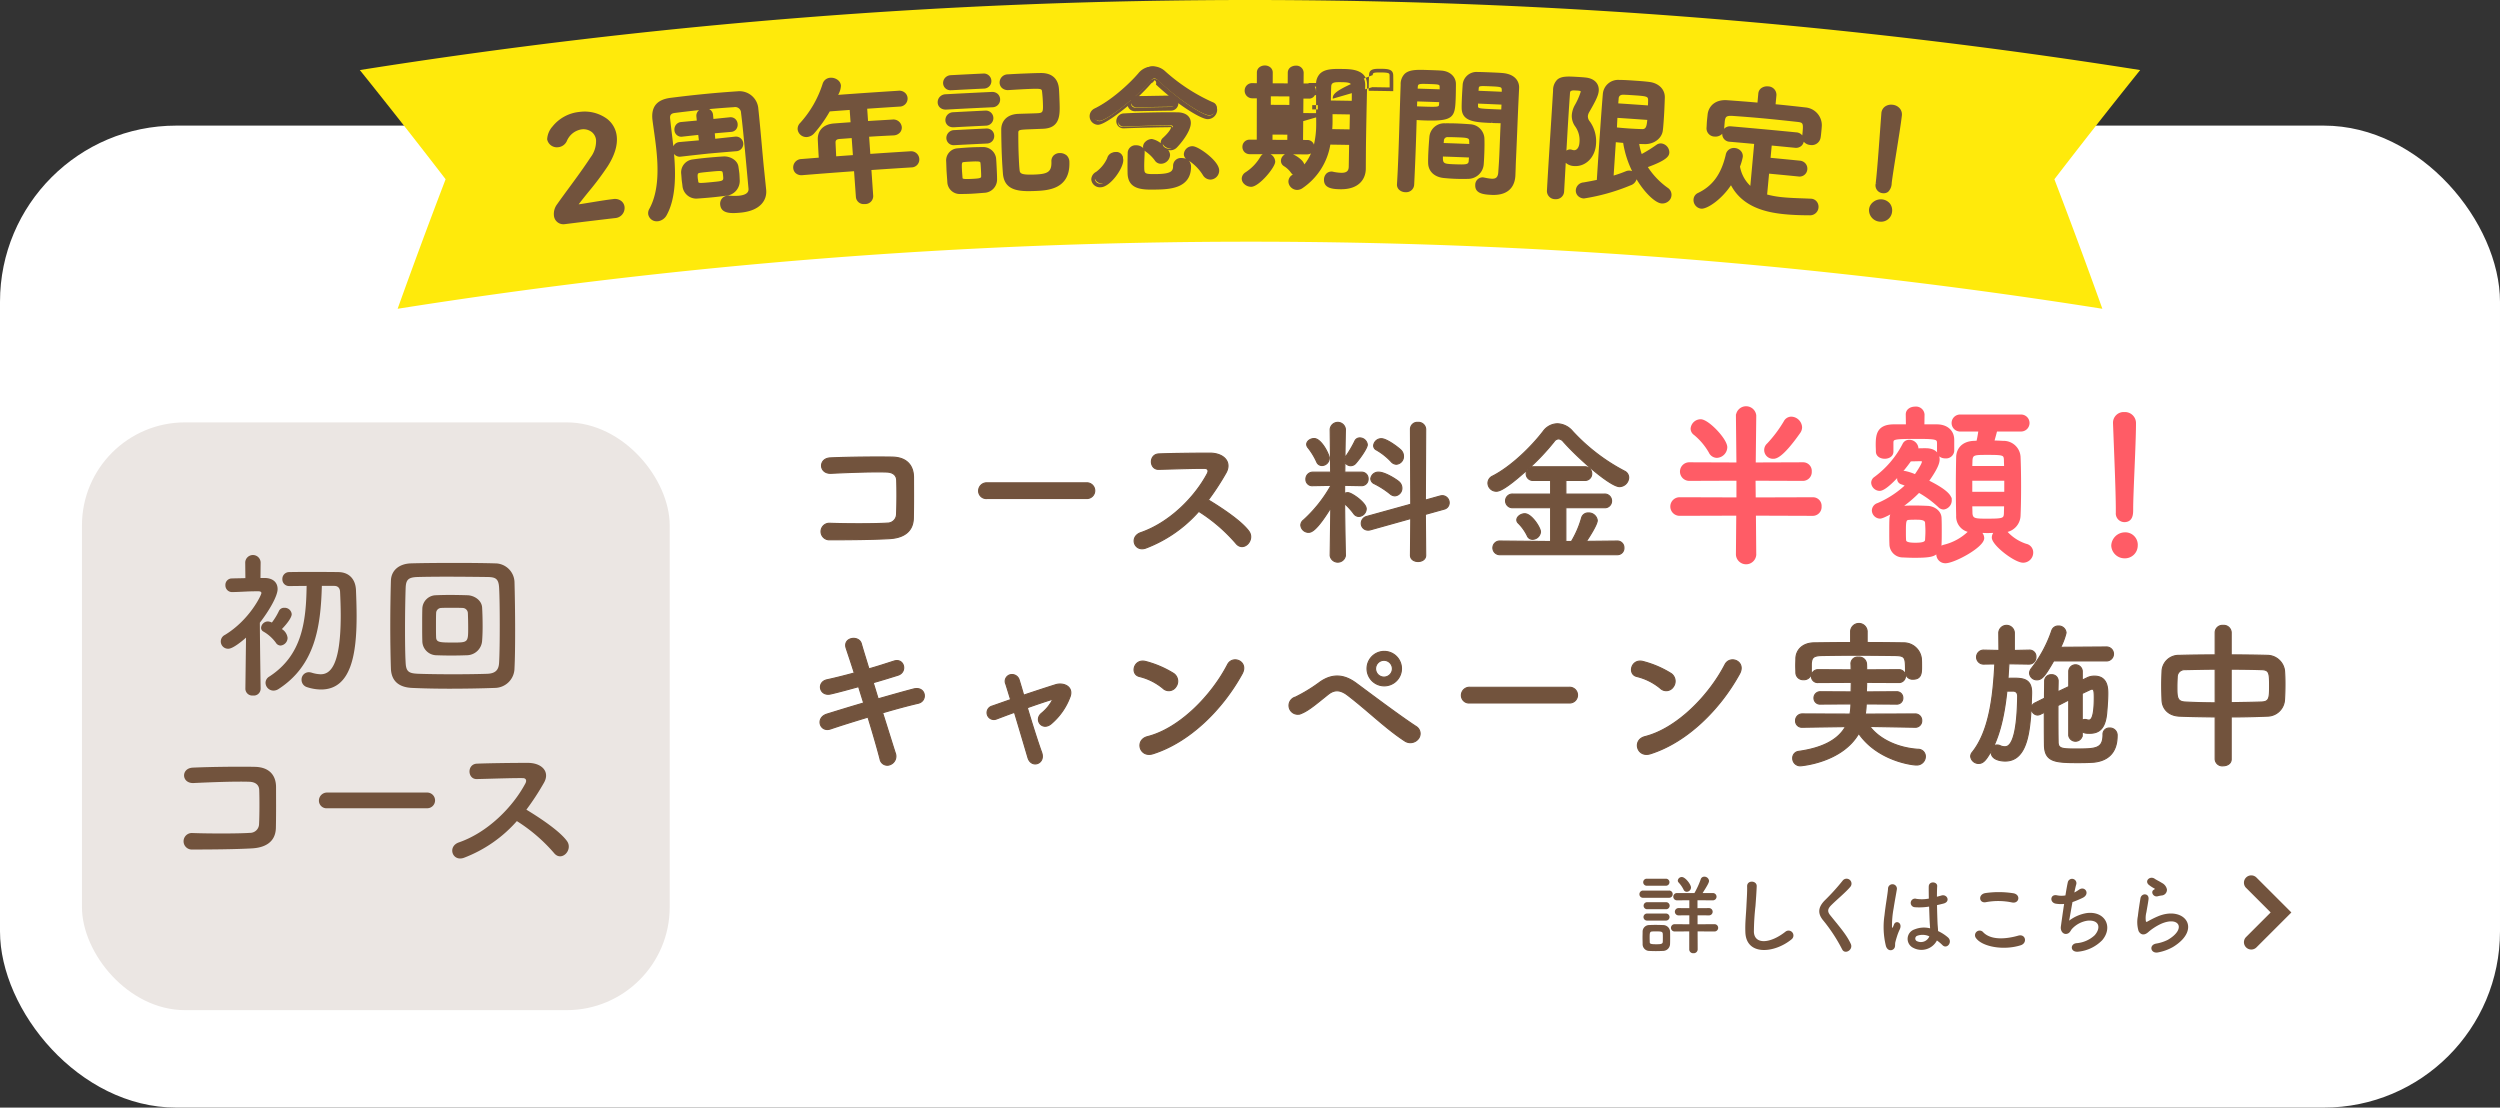
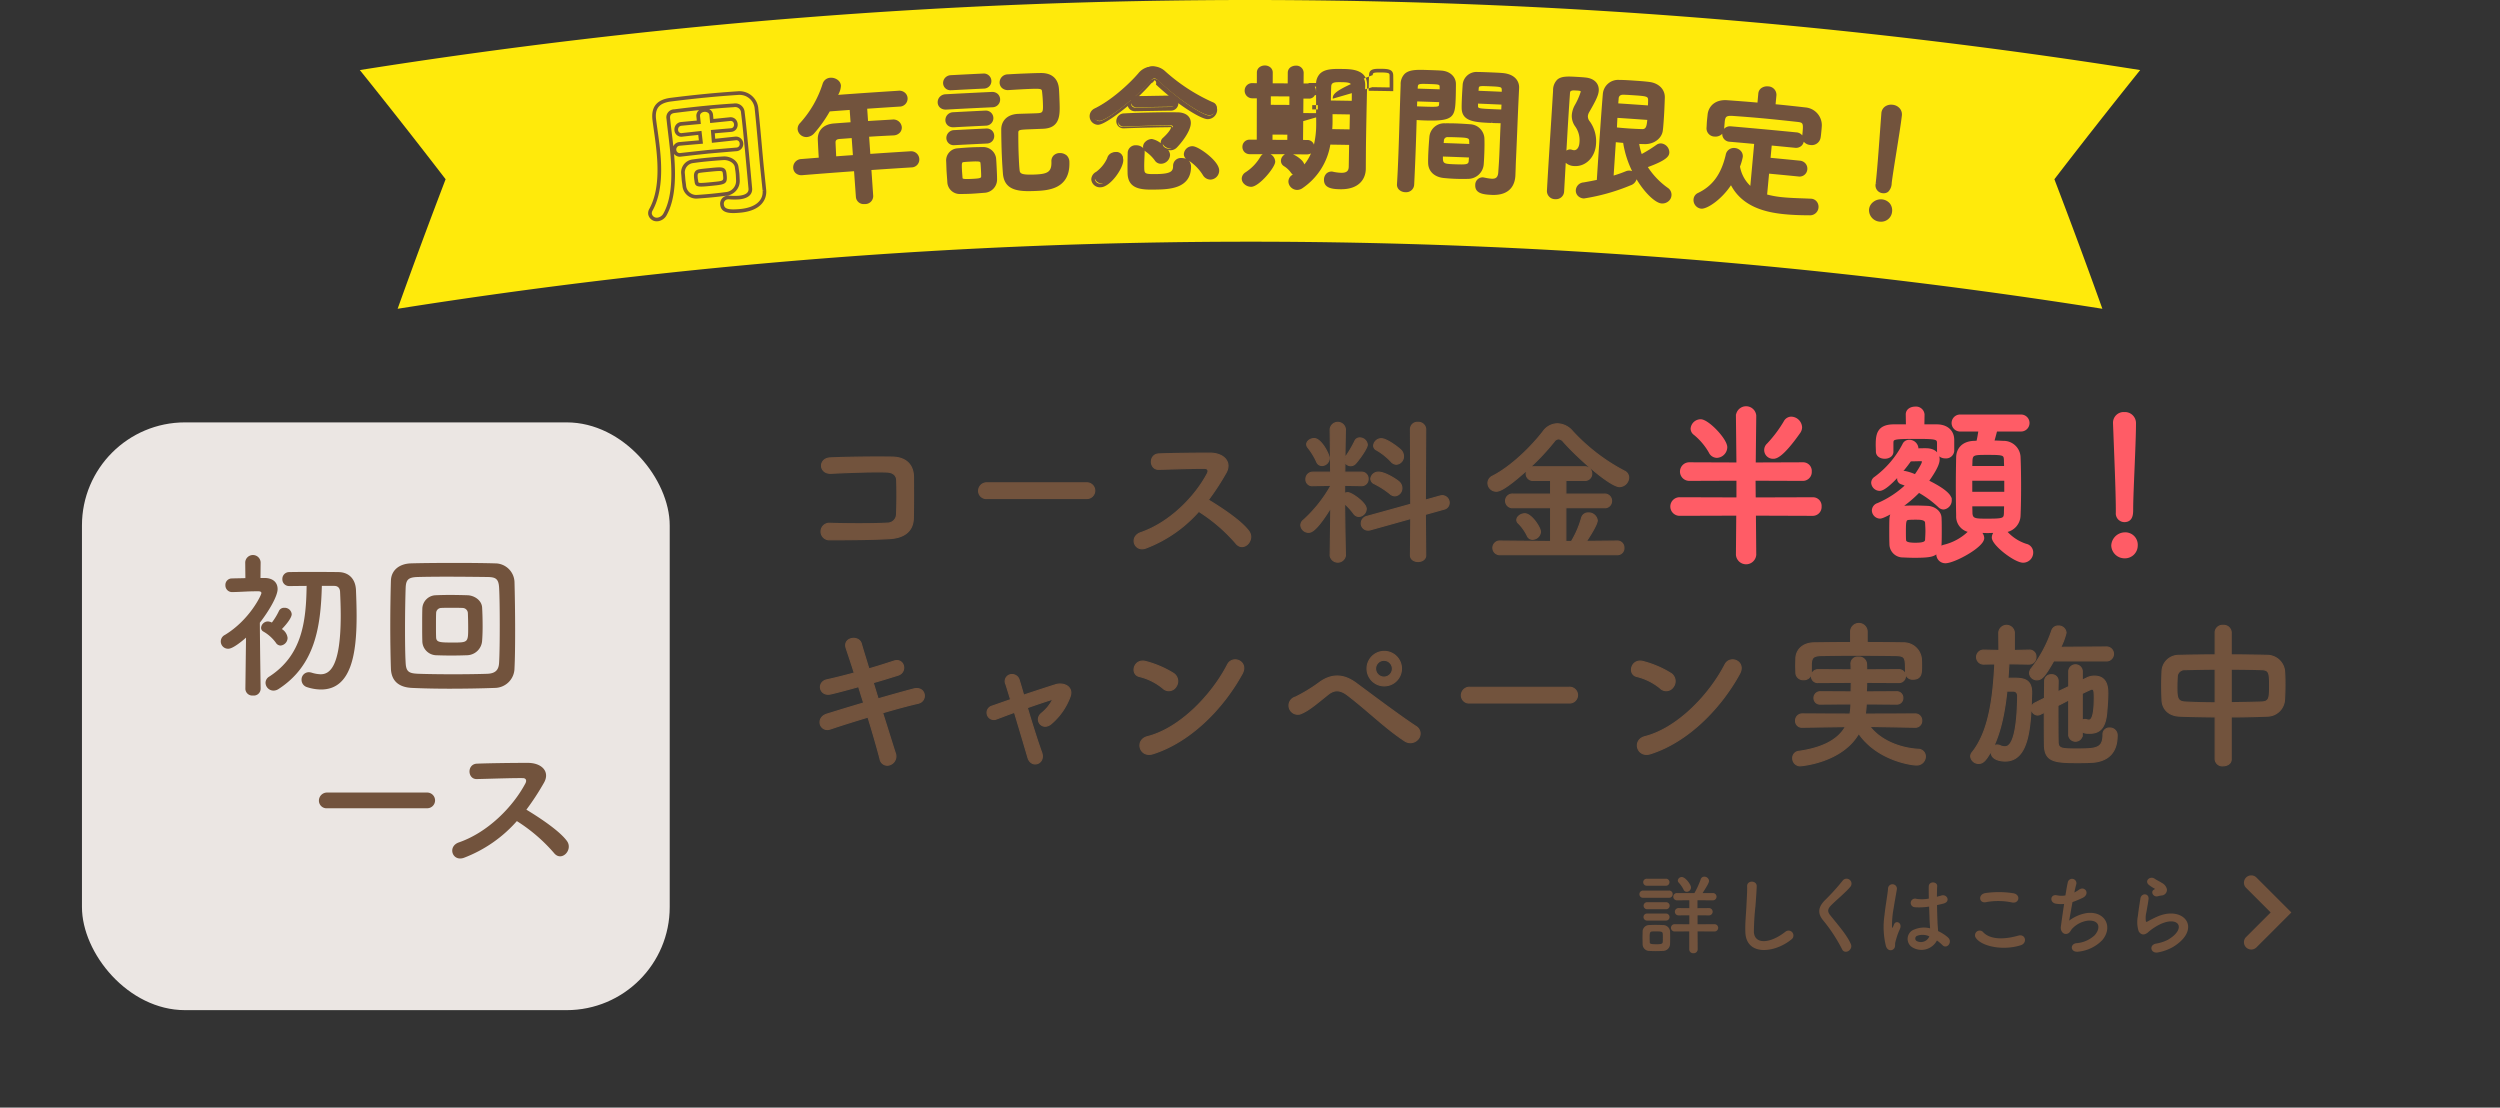
<svg xmlns="http://www.w3.org/2000/svg" width="665.333" height="294.77" viewBox="0 0 665.333 294.77">
  <rect x="0" y="0" width="665.333" height="294.77" fill="#333333" stroke="none" />
  <g id="_2410_banner" data-name="2410_banner" transform="translate(-2425.143 -2879.035)">
    <g id="グループ_9" data-name="グループ 9">
      <g id="グループ_8" data-name="グループ 8">
-         <rect id="長方形_3" data-name="長方形 3" width="665.333" height="261.34" rx="46.894" transform="translate(2425.143 2912.465)" fill="#fff" />
-       </g>
+         </g>
    </g>
    <g id="グループ_11" data-name="グループ 11">
      <rect id="長方形_4" data-name="長方形 4" width="156.421" height="156.421" rx="27.429" transform="translate(2446.955 2991.445)" fill="#ebe6e3" />
      <g id="グループ_10" data-name="グループ 10">
        <path id="パス_37" data-name="パス 37" d="M2494.5,3062.407a1.811,1.811,0,0,1-2.027,1.73,1.838,1.838,0,0,1-2.027-1.73v-.042l.169-13.639c-.633.591-3.419,2.957-4.686,2.957a1.933,1.933,0,0,1-.929-3.674c6.545-3.969,9.711-10.6,9.711-11.147,0-.423-.549-.464-.8-.464h-.675c-2.239,0-3.844.169-6.249.211h-.044a1.772,1.772,0,0,1-1.814-1.817,1.712,1.712,0,0,1,1.772-1.814c1.183-.043,2.366-.043,3.547-.085l-.042-4.222a2.054,2.054,0,0,1,4.1,0l-.042,4.18h1.14c2.28.042,3.419,1.266,3.419,2.955,0,1.858-2.237,5.743-4.728,8.951.042,6.588.211,17.608.211,17.608Zm7.177-13.595a2.06,2.06,0,0,1-1.858,2.025,1.5,1.5,0,0,1-1.266-.759,10.664,10.664,0,0,0-3.294-2.955,1.115,1.115,0,0,1-.633-1.014,1.839,1.839,0,0,1,1.816-1.688,2.67,2.67,0,0,1,1.055.294,16.72,16.72,0,0,0,1.9-3.124,1.491,1.491,0,0,1,1.436-.8,1.865,1.865,0,0,1,1.943,1.689c0,.845-1.1,2.408-2.618,3.969A3.185,3.185,0,0,1,2501.681,3048.812Zm9.121-13.85c-.295,10.978-1.816,21.154-11.526,27.445a2.522,2.522,0,0,1-1.353.422,2.138,2.138,0,0,1-2.11-2.069,1.936,1.936,0,0,1,.971-1.647c8.7-5.616,9.838-14.481,9.965-24.151-1.6,0-3.124.042-4.6.042h-.044a1.782,1.782,0,0,1-1.814-1.858,1.806,1.806,0,0,1,1.814-1.858c1.775-.042,3.633-.042,5.532-.042,2.575,0,5.194,0,7.6.042,2.83.043,4.519,1.9,4.646,4.771.084,2.155.169,4.518.169,6.926,0,9.965-1.393,19.549-9.458,19.549a12.3,12.3,0,0,1-3.758-.633,2.033,2.033,0,0,1-1.436-1.944,1.945,1.945,0,0,1,1.9-2.025,2.867,2.867,0,0,1,.8.126,8.774,8.774,0,0,0,2.366.422c2.278,0,5.361-1.647,5.361-15.664,0-2.2-.084-4.308-.169-6.207-.042-1.183-.675-1.647-1.562-1.647Z" fill="#72533d" />
        <path id="パス_38" data-name="パス 38" d="M2556.834,3062.112c-3.25.125-7.769.211-12.118.211-3.716,0-7.3-.086-9.923-.211-3.672-.169-5.488-1.985-5.615-5.11-.084-2.405-.17-6.84-.17-11.359,0-4.558.086-9.245.17-12.075.085-2.7,2.11-4.475,5.279-4.6,2.7-.084,7.3-.126,11.82-.126,4.055,0,8.065.042,10.642.126a5.152,5.152,0,0,1,5.15,4.94c.085,3.041.169,8.107.169,12.878,0,3.969-.042,7.727-.169,10.091A5.288,5.288,0,0,1,2556.834,3062.112Zm1.31-16.636c0-3.885-.044-7.812-.169-10.007-.128-2.407-.93-2.829-3-2.871-3.167-.044-7.388-.086-11.19-.086-3.124,0-5.952.042-7.557.086-2.408.084-3.041.717-3.125,2.871-.083,2.2-.169,6.628-.169,10.977,0,3.547.042,7.01.169,9.037.128,2.405.93,2.786,3.547,2.871,2.408.084,5.743.126,9.079.126s6.671-.042,9.076-.126c2.366-.085,3.083-1.183,3.169-3C2558.1,3053.2,2558.144,3049.317,2558.144,3045.476Zm-8.615,7.938c-1.183.042-2.7.083-4.263.083-1.522,0-3.041-.041-4.182-.083a3.809,3.809,0,0,1-3.547-3.844c-.042-1.224-.042-2.7-.042-4.221,0-1.478,0-3,.042-4.264a3.68,3.68,0,0,1,3.463-3.632c1.014-.042,2.408-.084,3.8-.084,1.774,0,3.546.042,4.857.084,1.688.084,3.716,1.308,3.8,3.335.084,1.436.128,3.252.128,4.983,0,1.352-.044,2.66-.128,3.716A4.125,4.125,0,0,1,2549.529,3053.414Zm.211-7.432c0-1.394-.041-2.83-.083-3.841a1.432,1.432,0,0,0-1.436-1.311c-.719-.042-1.816-.042-2.913-.042-1.056,0-2.111,0-2.788.042a1.382,1.382,0,0,0-1.309,1.352c-.041.928-.041,2.153-.041,3.336,0,1.139,0,2.322.041,3.208.084,1.267,1.056,1.31,4.477,1.31C2549.74,3050.036,2549.74,3049.993,2549.74,3045.982Z" fill="#72533d" />
-         <path id="パス_39" data-name="パス 39" d="M2492.148,3104.822c-4.475.255-11.442.3-15.791.3a2.2,2.2,0,1,1-.042-4.391c4.518.168,12.2.168,15.327-.043a2.4,2.4,0,0,0,2.45-2.364c.125-2.533.125-6.84.041-9.035-.041-1.394-1.055-2.155-2.66-2.2-3.716-.128-10.387.127-14.778.338-3.294.167-3.463-3.969-.211-4.1,4.644-.211,12.245-.3,16.467-.211,4.179.083,5.657,2.575,5.657,5.4,0,2.575.042,7.052-.042,10.809C2498.483,3103.386,2495.358,3104.654,2492.148,3104.822Z" fill="#72533d" />
        <path id="パス_40" data-name="パス 40" d="M2512.255,3094.14a2.033,2.033,0,0,1-2.237-2.027,2.152,2.152,0,0,1,2.237-2.153h26.516a2.091,2.091,0,1,1,0,4.18Z" fill="#72533d" />
        <path id="パス_41" data-name="パス 41" d="M2548.634,3107.313c-3.083,1.141-4.519-3-1.353-4.094,7.685-2.661,14.358-9.418,17.694-15.708.378-.717.211-1.394-.719-1.394-2.661-.042-8.487.169-12.2.255-2.533.083-2.7-3.969,0-4.1,3.082-.127,9.289-.211,13.555-.211,3.8,0,5.952,2.406,4.305,5.278a67.673,67.673,0,0,1-4.685,7.178c3.5,2.111,8.865,5.658,10.809,8.36,1.688,2.364-1.478,5.658-3.463,3.166a43.991,43.991,0,0,0-9.879-8.487A35.674,35.674,0,0,1,2548.634,3107.313Z" fill="#72533d" />
      </g>
    </g>
    <g id="グループ_12" data-name="グループ 12">
      <path id="パス_42" data-name="パス 42" d="M2661.8,3022.39c-4.476.255-11.444.3-15.791.3a2.2,2.2,0,1,1-.042-4.391c4.518.168,12.2.168,15.327-.043a2.4,2.4,0,0,0,2.45-2.364c.125-2.533.125-6.84.042-9.035-.042-1.394-1.058-2.155-2.663-2.2-3.716-.128-10.387.127-14.776.338-3.294.167-3.465-3.969-.213-4.1,4.644-.211,12.247-.295,16.469-.211,4.18.084,5.655,2.575,5.655,5.4,0,2.575.042,7.052-.042,10.81C2668.137,3020.954,2665.014,3022.222,2661.8,3022.39Z" fill="#72533d" stroke="#72533d" stroke-miterlimit="10" stroke-width="0.3" />
      <path id="パス_43" data-name="パス 43" d="M2687.819,3011.708a2.034,2.034,0,0,1-2.236-2.027,2.152,2.152,0,0,1,2.236-2.153h26.517a2.091,2.091,0,1,1,0,4.18Z" fill="#72533d" stroke="#72533d" stroke-miterlimit="10" stroke-width="0.3" />
      <path id="パス_44" data-name="パス 44" d="M2730.112,3024.881c-3.084,1.141-4.518-3-1.354-4.094,7.687-2.661,14.358-9.417,17.694-15.708.38-.717.213-1.394-.719-1.394-2.659-.042-8.485.169-12.2.255-2.533.083-2.705-3.971,0-4.1,3.08-.127,9.287-.211,13.555-.211,3.8,0,5.952,2.406,4.305,5.278a67.809,67.809,0,0,1-4.686,7.178c3.5,2.111,8.866,5.658,10.81,8.36,1.688,2.364-1.48,5.658-3.465,3.166a43.991,43.991,0,0,0-9.878-8.487A35.661,35.661,0,0,1,2730.112,3024.881Z" fill="#72533d" stroke="#72533d" stroke-miterlimit="10" stroke-width="0.3" />
      <path id="パス_45" data-name="パス 45" d="M2783.2,3026.908a2.052,2.052,0,0,1-4.054,0v-.042l.171-12.709c-3.841,6.249-5.237,6.544-5.91,6.544a2.043,2.043,0,0,1-2.069-1.9,1.74,1.74,0,0,1,.715-1.35,36.291,36.291,0,0,0,7.264-9.12v-.128l-4.773.086h-.042a1.651,1.651,0,0,1-1.814-1.691,1.825,1.825,0,0,1,1.856-1.9h4.731l-.129-11.356v-.044a2.035,2.035,0,0,1,4.054,0v.044s-.083,3.5-.125,7.6a1.759,1.759,0,0,1,.209-.381,30.479,30.479,0,0,0,2.408-4.094,1.425,1.425,0,0,1,1.35-.888,2.011,2.011,0,0,1,1.985,1.816c0,.8-1.689,3.336-3.081,4.941a1.763,1.763,0,0,1-1.308.633,1.693,1.693,0,0,1-1.563-.972l-.042,2.7h4.477a1.7,1.7,0,0,1,1.73,1.775,1.721,1.721,0,0,1-1.689,1.816h-.041l-4.519-.086v2.153a1.922,1.922,0,0,1,.845-.211c1.011,0,4.9,2.7,4.9,4.307a2.073,2.073,0,0,1-1.943,2.027,1.682,1.682,0,0,1-1.35-.718,17.325,17.325,0,0,0-2.45-2.7c.042,6.165.209,13.808.209,13.808Zm-7.641-24.954a18.13,18.13,0,0,0-2.282-3.757,1.474,1.474,0,0,1-.38-.887c0-.888,1.016-1.563,1.985-1.563,1.9,0,4.013,4.222,4.013,5.194a1.972,1.972,0,0,1-1.944,1.985A1.5,1.5,0,0,1,2775.562,3001.954Zm25.038,15.075-10.726,3a1.966,1.966,0,0,1-.673.084,1.766,1.766,0,0,1-1.776-1.815,1.893,1.893,0,0,1,1.438-1.816l11.737-3.252-.084-19.971a1.816,1.816,0,0,1,1.986-1.816,1.917,1.917,0,0,1,2.069,1.816l-.088,18.874,3.929-1.1a3.318,3.318,0,0,1,.59-.086,1.874,1.874,0,0,1,1.818,1.9,1.723,1.723,0,0,1-1.354,1.691l-4.983,1.392.088,10.894c0,1.1-1.016,1.647-2.028,1.647s-2.027-.549-2.027-1.647Zm-5.53-6.587a22.94,22.94,0,0,0-4.138-2.661,1.532,1.532,0,0,1-.974-1.35,2,2,0,0,1,2.115-1.733c1.647,0,4.56,1.858,5.317,2.492a2.268,2.268,0,0,1,.844,1.732,2.01,2.01,0,0,1-1.856,2.069A1.968,1.968,0,0,1,2795.07,3010.442Zm.293-8.571a16.744,16.744,0,0,0-3.884-3.083,1.293,1.293,0,0,1-.76-1.183,2.042,2.042,0,0,1,2.069-1.816c1.438,0,4.6,2.408,5.237,3.083a2.292,2.292,0,0,1,.631,1.6,2.054,2.054,0,0,1-1.9,2.111A1.894,1.894,0,0,1,2795.363,3001.871Z" fill="#72533d" stroke="#72533d" stroke-miterlimit="10" stroke-width="0.3" />
      <path id="パス_46" data-name="パス 46" d="M2824.39,3026.655a1.82,1.82,0,1,1,0-3.632l13.426.127v-8.993h-10.049a1.834,1.834,0,0,1-1.943-1.816,1.811,1.811,0,0,1,1.943-1.816h10.049v-3.63h-4.56a1.786,1.786,0,0,1-1.944-1.816,1.83,1.83,0,0,1,.38-1.1c-6.161,5.573-7.724,5.784-8.318,5.784a2.207,2.207,0,0,1-2.236-2.154,2.107,2.107,0,0,1,1.308-1.9c4.9-2.533,10.22-7.726,13.426-11.906a4.758,4.758,0,0,1,3.758-1.986,5.47,5.47,0,0,1,4.012,1.986,50.578,50.578,0,0,0,13.807,10.6,1.911,1.911,0,0,1,1.141,1.73,2.5,2.5,0,0,1-2.45,2.408c-2.278,0-10.3-6.8-14.947-11.992a1.8,1.8,0,0,0-1.266-.717,1.519,1.519,0,0,0-1.183.717,59.69,59.69,0,0,1-6.629,7.051,1.926,1.926,0,0,1,1.141-.338h13.6a1.794,1.794,0,0,1,1.9,1.816,1.77,1.77,0,0,1-1.9,1.816h-4.982v3.63h10.258a1.8,1.8,0,0,1,1.9,1.816,1.772,1.772,0,0,1-1.9,1.816H2841.87v8.993h1.476a25.6,25.6,0,0,0,2.7-6.248,1.777,1.777,0,0,1,1.814-1.353,2.28,2.28,0,0,1,2.366,1.986c0,1.139-2.282,4.644-2.913,5.574l8.234-.086a1.736,1.736,0,0,1,1.772,1.816,1.713,1.713,0,0,1-1.772,1.816Zm8.611-4.1a1.456,1.456,0,0,1-1.392-.928,12.268,12.268,0,0,0-2.45-3.421,1.126,1.126,0,0,1-.338-.8c0-.886,1.1-1.646,2.114-1.646,1.815,0,4.18,3.715,4.18,4.815A2.154,2.154,0,0,1,2833,3022.559Z" fill="#72533d" stroke="#72533d" stroke-miterlimit="10" stroke-width="0.3" />
      <path id="パス_47" data-name="パス 47" d="M2892.15,3015.966l.092,10.657v.047a2.412,2.412,0,0,1-4.812,0v-.047l.092-10.657-15.332.047a2.174,2.174,0,1,1,0-4.347l15.377.048v-5.049l-12.806.047a2.174,2.174,0,1,1,0-4.347l12.806.048-.137-12.761v-.047a2.421,2.421,0,0,1,4.812,0v.047l-.141,12.761,12.9-.048a2,2,0,0,1,2.012,2.151,2.066,2.066,0,0,1-2.012,2.2l-12.947-.047.046,5.049,15.518-.048a2,2,0,0,1,2.012,2.151,2.063,2.063,0,0,1-2.012,2.2Zm-11.965-16.638a17.281,17.281,0,0,0-4.02-4.767,1.785,1.785,0,0,1-.795-1.449,2.4,2.4,0,0,1,2.385-2.2c1.917,0,6.777,5.095,6.777,7.152a2.6,2.6,0,0,1-2.479,2.524A2.1,2.1,0,0,1,2880.185,2999.328Zm16.917,1.5a2.025,2.025,0,0,1-1.449-3.552,33.916,33.916,0,0,0,4.488-5.983,1.96,1.96,0,0,1,1.731-1.075,2.684,2.684,0,0,1,2.571,2.524,2.4,2.4,0,0,1-.422,1.308C2899.3,3000.775,2897.665,3000.823,2897.1,3000.823Z" fill="#ff5c66" stroke="#ff5c66" stroke-miterlimit="10" stroke-width="0.6" />
      <path id="パス_48" data-name="パス 48" d="M2959.032,3020.595a12.036,12.036,0,0,0,5.283,3.457,2.037,2.037,0,0,1,1.636,2.01,2.4,2.4,0,0,1-2.381,2.43c-2.153,0-8.041-4.533-8.041-6.4a2.055,2.055,0,0,1,.746-1.542c-.7,0-1.449.048-2.149.048-.745,0-1.449-.048-2.149-.048a2.164,2.164,0,0,1,.936,1.683c0,2.244-7.759,6.4-10,6.4a2.086,2.086,0,0,1-2.153-2.151,1.79,1.79,0,0,1,.095-.7c-.886,1.027-1.681,1.4-6.169,1.4-1.122,0-2.2-.048-3.084-.093a3.255,3.255,0,0,1-3.321-3.226c-.045-1.122-.045-2.244-.045-3.365s0-2.243.045-3.365a3.536,3.536,0,0,1,.655-1.916c-2.431,1.355-3.176,1.542-3.458,1.542a1.94,1.94,0,0,1-1.871-1.87,1.82,1.82,0,0,1,1.308-1.683,25.937,25.937,0,0,0,7.668-5.047c-.468-.188-.936-.374-1.354-.515a1.226,1.226,0,0,1-.89-1.261,1.735,1.735,0,0,1,1.636-1.73,13.238,13.238,0,0,1,2.9.935c.045-.047,2.057-2.9,2.057-3.693,0-.279-.186-.42-.7-.42-.746,0-1.681.048-2.708.048-1.826,2.664-6.31,7.852-8.136,7.852a1.994,1.994,0,0,1-1.962-1.87,1.621,1.621,0,0,1,.749-1.308,25.635,25.635,0,0,0,7.573-8.881,1.6,1.6,0,0,1,1.494-.936,2.136,2.136,0,0,1,2.149,1.824,1.715,1.715,0,0,1-.091.466c.886-.046,1.727-.046,2.289-.046h.092c2.384,0,3.366,1.261,3.366,2.665,0,.654-.187,2.01-2.9,5.794,5.8,2.853,6.123,4.347,6.123,5.049a2.15,2.15,0,0,1-1.868,2.2,1.72,1.72,0,0,1-1.217-.561,27.692,27.692,0,0,0-5.374-3.925,32.2,32.2,0,0,1-5,4.207,3.53,3.53,0,0,1,.749-.095c.791-.046,1.776-.093,2.849-.093,1.263,0,2.617.047,3.647.093,1.681.047,3.458,1.169,3.5,2.946.05,1.122.05,2.289.05,3.459s0,2.337-.05,3.457a3.483,3.483,0,0,1-.232,1.215,2.407,2.407,0,0,1,1.263-.747,14.409,14.409,0,0,0,6.542-3.6.961.961,0,0,1,.327-.282,3.928,3.928,0,0,1-3.412-4.113c-.046-2.056-.091-4.813-.091-7.664,0-2.8.045-5.7.091-7.947.046-1.915,1.217-3.832,4.3-4.018.327,0,.7-.048,1.072-.048.236-.935.377-1.823.563-3.039h-5.142a1.963,1.963,0,1,1,0-3.925h16.126a1.963,1.963,0,1,1,0,3.925h-6.591c-.232.984-.559,2.1-.8,2.992.936,0,1.822.047,2.666.095a4.21,4.21,0,0,1,4.344,3.972c.095,2.2.14,5.048.14,7.9,0,2.805-.045,5.61-.14,7.713a4.334,4.334,0,0,1-3.739,4.159Zm-18.085-21.5v-2.01c0-1.356-.281-1.542-5.469-1.542-6.686,0-6.732.093-6.732,1.542v2.149c0,1.076-1.027,1.59-2.008,1.59-1.031,0-2.058-.514-2.058-1.636,0-.561-.045-1.122-.045-1.683,0-2.711.232-5.187,4.438-5.235h3.6l-.045-2.9v-.046c0-1.169,1.076-1.776,2.2-1.776a1.974,1.974,0,0,1,2.2,1.776v.046l-.046,2.9h3.647c2.431,0,4.3,1.356,4.3,3.834v2.991a1.882,1.882,0,0,1-2.057,1.636c-.982,0-1.914-.514-1.914-1.59Zm-3.084,21.312c0-.747-.05-1.542-.095-2.289-.095-1.075-1.681-1.075-2.712-1.075-.654,0-1.308,0-1.776.046-1.122.047-1.213.468-1.213,3.366,0,.795,0,1.542.045,2.289.046.561.373,1.029,2.758,1.029,2.149,0,2.852-.327,2.9-1.074C2937.813,3021.9,2937.863,3021.154,2937.863,3020.406Zm20.937-17.06c0-.654-.045-1.215-.045-1.776-.05-1.683-.327-1.776-4.675-1.776-3.506,0-4.206,0-4.3,1.824,0,.513-.046,1.122-.046,1.728Zm.046,3.319h-9.113v3.552h9.113Zm-9.113,6.825c0,.747.046,1.5.046,2.1.095,1.729,1.031,1.776,4.02,1.776,4.488,0,4.906-.093,4.956-1.823,0-.607.045-1.309.045-2.056Z" fill="#ff5c66" stroke="#ff5c66" stroke-miterlimit="10" stroke-width="0.6" />
      <path id="パス_49" data-name="パス 49" d="M2990.543,3027.325a3.239,3.239,0,0,1-3.225-3.085,3.374,3.374,0,0,1,3.225-3.225,3.017,3.017,0,0,1,3.225,3.225A3.109,3.109,0,0,1,2990.543,3027.325Zm-2.012-11.873v-.981c0-4.533-.468-15.424-.745-22.763v-.139a2.533,2.533,0,0,1,2.708-2.571,2.645,2.645,0,0,1,2.807,2.71c0,5.515-.75,18.368-.75,22.9,0,1.12,0,3.084-2.057,3.084a2.009,2.009,0,0,1-1.963-2.2Z" fill="#ff5c66" stroke="#ff5c66" stroke-miterlimit="10" stroke-width="0.6" />
      <path id="パス_50" data-name="パス 50" d="M2658.849,3065.022c3.419-.972,6.838-1.944,9.413-2.619,3.294-.844,3.845,3.21,1.225,3.8-2.4.55-5.869,1.478-9.455,2.535,1.35,4.264,2.575,8.233,3.377,10.724a2.374,2.374,0,0,1-1.4,3.083,1.951,1.951,0,0,1-2.658-1.52c-.677-2.618-1.86-6.757-3.21-11.147-3.758,1.141-7.432,2.28-10.007,3.166-2.788.93-4.054-3-.886-3.969,2.449-.759,5.994-1.858,9.752-2.955-.464-1.478-.928-2.955-1.35-4.349-2.617.719-5.192,1.435-7.39,1.941-3.039.719-3.842-3.124-1.054-3.757,2.324-.506,4.815-1.14,7.3-1.815-.845-2.7-1.643-5.026-2.153-6.587-.97-2.872,3.335-3.547,4.012-1.225.423,1.52,1.183,3.927,2.028,6.713,2.407-.675,4.685-1.436,6.671-2.069,2.742-.886,3.632,2.957,1.053,3.758-1.9.591-4.18,1.31-6.583,1.985Z" fill="#72533d" stroke="#72533d" stroke-miterlimit="10" stroke-width="0.3" />
      <path id="パス_51" data-name="パス 51" d="M2705.383,3065.1c-1.731.508-4.222,1.352-6.842,2.28,1.266,4.266,2.788,9.079,3.8,11.865,1.141,3.082-2.742,4.391-3.628,1.436-.844-2.872-2.282-7.727-3.59-12.076-1.773.633-3.42,1.267-4.77,1.772a1.813,1.813,0,1,1-1.183-3.419c1.476-.506,3.123-1.1,4.941-1.73-.51-1.647-.932-3.041-1.267-4.1a1.784,1.784,0,0,1,1.225-2.533,1.989,1.989,0,0,1,2.32,1.436c.3.97.719,2.364,1.183,4.011,2.788-.928,5.7-1.9,8.527-2.786,2.115-.633,4.731.506,3.845,3.124a17.246,17.246,0,0,1-4.982,7.219c-2.408,2.113-4.773-.97-2.621-2.744a11.109,11.109,0,0,0,3-3.716Z" fill="#72533d" stroke="#72533d" stroke-miterlimit="10" stroke-width="0.3" />
      <path id="パス_52" data-name="パス 52" d="M2734.623,3062.192a15.59,15.59,0,0,0-6.253-3.125c-2.533-.591-1.475-4.855,1.735-3.968a26.8,26.8,0,0,1,7.432,3.208,2.5,2.5,0,0,1,.547,3.505A2.234,2.234,0,0,1,2734.623,3062.192ZM2732,3079.63c-3.587,1.139-4.941-3.674-1.434-4.56,8.485-2.153,17.016-10.893,21.28-19.169,1.35-2.619,5.7-.844,3.841,2.491C2750.457,3067.893,2741.716,3076.548,2732,3079.63Z" fill="#72533d" stroke="#72533d" stroke-miterlimit="10" stroke-width="0.3" />
      <path id="パス_53" data-name="パス 53" d="M2799.044,3076.253c-5.066-3.294-9.793-8.023-15.24-12.2-1.985-1.52-3.548-1.52-5.153-.253-3.123,2.491-5.15,4.263-7.093,5.066a2.318,2.318,0,1,1-1.647-4.307,42.114,42.114,0,0,0,6.545-4.011c3.5-2.449,6.671-1.858,9.585.3,3.377,2.491,11.611,8.7,16.088,11.609a2.214,2.214,0,0,1,.422,3.252A2.672,2.672,0,0,1,2799.044,3076.253Zm-5.572-14.694a4.582,4.582,0,0,1,0-9.163,4.582,4.582,0,1,1,0,9.163Zm0-6.8a2.239,2.239,0,1,0,2.237,2.238A2.255,2.255,0,0,0,2793.472,3054.76Z" fill="#72533d" stroke="#72533d" stroke-miterlimit="10" stroke-width="0.3" />
      <path id="パス_54" data-name="パス 54" d="M2816.3,3066.119a2.033,2.033,0,0,1-2.236-2.027,2.152,2.152,0,0,1,2.236-2.153h26.517a2.091,2.091,0,1,1,0,4.18Z" fill="#72533d" stroke="#72533d" stroke-miterlimit="10" stroke-width="0.3" />
      <path id="パス_55" data-name="パス 55" d="M2867,3062.192a15.586,15.586,0,0,0-6.249-3.125c-2.533-.591-1.48-4.855,1.73-3.968a26.732,26.732,0,0,1,7.432,3.208,2.5,2.5,0,0,1,.548,3.505A2.234,2.234,0,0,1,2867,3062.192Zm-2.617,17.438c-3.59,1.139-4.941-3.674-1.438-4.56,8.489-2.153,17.016-10.893,21.28-19.169,1.354-2.619,5.7-.844,3.845,2.491C2882.836,3067.893,2874.1,3076.548,2864.386,3079.63Z" fill="#72533d" stroke="#72533d" stroke-miterlimit="10" stroke-width="0.3" />
      <path id="パス_56" data-name="パス 56" d="M2934.8,3072.579l-12.034-.211c2.153,2.955,6.755,5.657,12.795,6.079a1.908,1.908,0,0,1,1.985,1.9,2.286,2.286,0,0,1-2.366,2.28c-1.392,0-10.428-1.266-15.369-8.4-4.477,7.812-15.453,8.612-15.495,8.612a1.982,1.982,0,0,1-2.069-2.025,1.774,1.774,0,0,1,1.6-1.816c6.839-.972,10.638-3.336,12.456-6.587l-11.486.169h-.042a1.67,1.67,0,0,1-1.772-1.731,1.77,1.77,0,0,1,1.814-1.816l12.669.042a14.44,14.44,0,0,0,.251-2.7l-8.1.042a1.587,1.587,0,0,1-1.734-1.6,1.652,1.652,0,0,1,1.734-1.688l8.147.042c0-.845.042-1.689.042-2.533l-8.782.041a1.642,1.642,0,0,1-1.814-1.646,1.739,1.739,0,0,1,1.814-1.775l8.74.044c0-.55,0-1.1-.042-1.647v-.085a1.765,1.765,0,0,1,1.985-1.647,1.955,1.955,0,0,1,2.153,1.688c.042.55.042,1.1.042,1.691l8.573-.044a1.711,1.711,0,1,1,0,3.421l-8.573-.041c0,.844-.042,1.73-.084,2.533l8.063-.042a1.592,1.592,0,0,1,1.647,1.645,1.57,1.57,0,0,1-1.647,1.647l-8.1-.042a18.019,18.019,0,0,1-.254,2.7l13.258-.042a1.713,1.713,0,0,1,1.772,1.816,1.681,1.681,0,0,1-1.73,1.731Zm-12.749-22.546c3.29,0,6.542.041,9.752.083a4.72,4.72,0,0,1,4.686,4.264c.042.635.042,1.394.042,2.113,0,1.519,0,3.291-2.237,3.291a1.844,1.844,0,0,1-2.027-1.772v-.084c0-3.97-.042-4.349-2.659-4.434-3.335-.042-7.222-.084-10.98-.084-3.081,0-6.078.042-8.656.084-2.32.041-2.659.633-2.784,2.2v2.406a1.916,1.916,0,0,1-2.069,1.816,1.89,1.89,0,0,1-2.028-1.9c0-.55-.041-1.183-.041-1.816,0-.675.041-1.35.041-2.027.084-1.984,1.6-4.011,4.857-4.053,3.207-.042,6.458-.083,9.71-.083v-3a2.2,2.2,0,0,1,4.393,0Z" fill="#72533d" stroke="#72533d" stroke-miterlimit="10" stroke-width="0.3" />
      <path id="パス_57" data-name="パス 57" d="M2965.106,3055.774l-5.317-.084c-.087,1.267-.171,2.575-.255,3.883.506-.042,1.016-.042,1.522-.042,2.533,0,4.769.253,4.769,3.758v.255c-.251,8.7-.631,18.028-7.051,18.028-.632,0-3.716-.126-3.716-2.406v-.253c-1.183,2.067-1.982,3.292-3.294,3.292a2.093,2.093,0,0,1-2.153-1.858,1.733,1.733,0,0,1,.423-1.1c4.6-5.741,5.575-15.2,6-23.518l-2.956.042h-.045a1.858,1.858,0,0,1,0-3.716h.045l4.051.085-.042-4.729a2.073,2.073,0,0,1,4.138,0v4.729l3.929-.085h.042a1.691,1.691,0,0,1,1.772,1.816,1.817,1.817,0,0,1-1.814,1.9Zm-5.868,7.179c-.548,5.193-1.518,10.428-3.5,14.65a1.514,1.514,0,0,1,.928-.295,1.766,1.766,0,0,1,.761.17,2.865,2.865,0,0,0,1.224.294c.8,0,3.294-.083,3.461-13.469,0-.886-.464-1.309-1.137-1.35Zm12.456-8.024c-2.2,3.844-3.081,5.025-4.431,5.025a1.917,1.917,0,0,1-1.986-1.773,2.117,2.117,0,0,1,.506-1.266,34.187,34.187,0,0,0,5.405-10.051,1.78,1.78,0,0,1,1.73-1.224,1.944,1.944,0,0,1,2.069,1.816,17.58,17.58,0,0,1-1.433,3.843l12.2-.086a1.858,1.858,0,0,1,0,3.716Zm7.6,19.846a1.82,1.82,0,0,1-3.591,0v-9.459c-.97.508-1.943,1.014-2.871,1.478,0,3.588,0,7.221.042,9.67,0,1.814,1.015,1.9,4.643,1.9,5.28,0,7.307,0,7.307-3.8a1.648,1.648,0,0,1,1.73-1.774,1.912,1.912,0,0,1,2.027,2.069c0,4.011-1.985,6.544-6.123,7.009-.97.084-2.533.126-4.138.126-6.078,0-8.991-.126-9.079-4.6-.041-2.786-.041-5.785-.041-8.782l-1.012.506a2.06,2.06,0,0,1-.8.211,1.726,1.726,0,0,1-1.6-1.772,1.552,1.552,0,0,1,.928-1.436l2.533-1.267c0-1.563.046-3.04.046-4.518a1.7,1.7,0,0,1,1.814-1.731,1.649,1.649,0,0,1,1.773,1.647v.042c0,.886-.042,1.858-.042,2.83l2.871-1.352v-4.138a1.8,1.8,0,0,1,3.591,0v2.407l1.224-.591a4.292,4.292,0,0,1,2.024-.464c3.465,0,3.548,3.166,3.548,4.6,0,1.688-.167,3.716-.3,5.277-.381,3.969-1.9,5.321-4.519,5.321-1.179,0-1.517-.086-1.981-.464Zm0-4.012a1.053,1.053,0,0,1,.715-.253,1.3,1.3,0,0,1,.38.042,2.092,2.092,0,0,0,.677.127c.422,0,1.434-.211,1.434-6,0-2.111-.209-2.238-.632-2.238a.951.951,0,0,0-.422.127c-.551.253-1.266.592-2.152,1.014Z" fill="#72533d" stroke="#72533d" stroke-miterlimit="10" stroke-width="0.3" />
      <path id="パス_58" data-name="パス 58" d="M3014.672,3069.835c-3.294-.042-6.546-.086-9.5-.211-3-.128-4.56-2.028-4.644-4.266-.042-1.308-.084-2.617-.084-3.927,0-1.266.042-2.491.084-3.63a4.417,4.417,0,0,1,4.56-4.349c2.914-.084,6.207-.128,9.585-.128v-5.994a1.932,1.932,0,0,1,2.11-1.858,1.972,1.972,0,0,1,2.153,1.858v5.994c3.419,0,6.8.044,9.839.128a4.651,4.651,0,0,1,4.348,4.01c.083,1.014.125,2.28.125,3.591,0,1.477-.042,3-.125,4.263a4.612,4.612,0,0,1-4.561,4.308c-3.08.125-6.332.211-9.626.211v11.273c0,1.141-1.057,1.73-2.153,1.73a1.889,1.889,0,0,1-2.11-1.73Zm0-12.709c-2.956,0-5.743.083-8.025.125a1.953,1.953,0,0,0-2.07,1.775c-.041.8-.083,1.816-.083,2.786,0,2.66,0,3.968,2.2,4.054,2.362.125,5.108.211,7.98.211Zm4.263,8.909c2.83-.044,5.618-.085,8.109-.169,2.023-.086,2.111-1.014,2.111-4.307,0-3.42-.088-4.264-2.157-4.308-2.32-.083-5.149-.125-8.063-.125Z" fill="#72533d" stroke="#72533d" stroke-miterlimit="10" stroke-width="0.3" />
    </g>
    <g id="グループ_24" data-name="グループ 24">
      <path id="パス_59" data-name="パス 59" d="M2971.884,2926.737q11.229-14.611,22.831-29.057a1514.405,1514.405,0,0,0-473.811,0q11.6,14.442,22.83,29.057-6.583,17.212-12.768,34.473a1450.146,1450.146,0,0,1,453.687,0Q2978.469,2943.949,2971.884,2926.737Z" fill="#ffea0b" />
      <g id="グループ_23" data-name="グループ 23">
        <g id="グループ_13" data-name="グループ 13">
-           <path id="パス_60" data-name="パス 60" d="M2575.405,2938.206a2.048,2.048,0,0,1-2.365-1.9,3.739,3.739,0,0,1,.769-2.633c2.22-3.188,6.037-8.094,8.889-12.456a7.541,7.541,0,0,0,1.56-4.952,3.747,3.747,0,0,0-4.387-3.279,5.571,5.571,0,0,0-4.317,3.4,2.322,2.322,0,0,1-1.833,1.344,2.14,2.14,0,0,1-2.478-1.665c-.165-1.279,2.169-6.026,8.149-6.744,4.413-.531,8.907,1.638,9.4,6.012.239,2.093-.394,4.625-2.295,7.639-2.456,3.861-5.762,7.423-8.46,11.111,3.1-.421,7.3-1.22,10.366-1.577a2,2,0,0,1,2.466,1.653,2.224,2.224,0,0,1-2.1,2.441Q2582.084,2937.37,2575.405,2938.206Z" fill="#72533d" />
-           <path id="パス_61" data-name="パス 61" d="M2575.09,2938.714a2.519,2.519,0,0,1-2.533-2.347,4.253,4.253,0,0,1,.857-2.979c.824-1.181,1.87-2.608,3.007-4.154,1.915-2.6,4.085-5.555,5.87-8.285a7.165,7.165,0,0,0,1.484-4.629,3.117,3.117,0,0,0-1.157-2.158,3.641,3.641,0,0,0-2.69-.7,5.1,5.1,0,0,0-3.933,3.119,2.811,2.811,0,0,1-2.214,1.622,2.638,2.638,0,0,1-3.021-2.09,5.542,5.542,0,0,1,1.411-3.4,10.483,10.483,0,0,1,7.161-3.889,10.11,10.11,0,0,1,7.375,1.845,6.714,6.714,0,0,1,2.571,4.6c.27,2.36-.525,5.036-2.366,7.955a76.876,76.876,0,0,1-5.113,6.833c-.89,1.1-1.805,2.234-2.668,3.367,1.048-.155,2.179-.342,3.322-.528,2.04-.333,4.153-.679,5.9-.881a2.8,2.8,0,0,1,2.12.5,2.3,2.3,0,0,1,.883,1.582,2.7,2.7,0,0,1-2.531,2.978q-6.681.776-13.358,1.612l-.061-.483.061.483A3,3,0,0,1,2575.09,2938.714Zm5.342-26.251a4.465,4.465,0,0,1,2.791.934,4.088,4.088,0,0,1,1.518,2.811,8.076,8.076,0,0,1-1.638,5.277c-1.8,2.75-3.976,5.713-5.9,8.325-1.131,1.541-2.173,2.958-3,4.139a3.3,3.3,0,0,0-.686,2.295,1.553,1.553,0,0,0,1.822,1.479q6.68-.835,13.366-1.612a1.738,1.738,0,0,0,1.678-1.9,1.341,1.341,0,0,0-.512-.92,1.952,1.952,0,0,0-1.413-.305c-1.723.2-3.824.544-5.855.875-1.586.261-3.149.516-4.5.7l-1.134.152.676-.922c1.07-1.463,2.253-2.927,3.4-4.342a76.079,76.079,0,0,0,5.047-6.741c1.719-2.725,2.466-5.19,2.223-7.324a5.768,5.768,0,0,0-2.21-3.942,9.142,9.142,0,0,0-6.652-1.643,9.513,9.513,0,0,0-6.511,3.52,4.839,4.839,0,0,0-1.213,2.68,1.674,1.674,0,0,0,1.936,1.245,1.83,1.83,0,0,0,1.452-1.072,6.054,6.054,0,0,1,4.7-3.669A5.429,5.429,0,0,1,2580.432,2912.463Z" fill="#72533d" />
-         </g>
+           </g>
        <g id="グループ_14" data-name="グループ 14">
-           <path id="パス_62" data-name="パス 62" d="M2628.568,2929.627c0,.037,0,.039.006.074.222,2.546-1.554,5-6.412,5.448-3.325.309-4.713-.072-4.873-1.695a1.633,1.633,0,0,1,1.522-1.854,1.771,1.771,0,0,1,.415,0,17.6,17.6,0,0,0,2.533.022c2.283-.21,3.183-1.145,3.068-2.4-1.42-15.655-1.715-18-1.989-20.211a2.017,2.017,0,0,0-2.4-1.935c-2.482.155-4.922.35-7.359.587-2.775.271-5.593.589-8.436.957a1.632,1.632,0,0,0-1.638,1.992c.027.26.049.479.077.738.211,2.023.537,4.409.8,6.945.634,6.071.888,12.961-1.7,17.7a2.619,2.619,0,0,1-1.96,1.439,1.716,1.716,0,0,1-1.832-2.592c2.558-4.634,2.484-10.759,1.892-16.279-.3-2.833-.735-5.464-1.016-7.7,0-.038-.007-.073-.012-.111-.329-3.052,1-4.757,4.457-5.193,3.271-.411,6.282-.756,9.371-1.053,2.71-.265,5.419-.481,8.442-.684a4.511,4.511,0,0,1,4.92,3.865c.591,5.408,1.174,12.854,1.607,16.9Zm-7.393-10.845q-3.8.315-7.6.65-3.621.39-7.242.8l-.036,0a1.4,1.4,0,0,1-1.656-1.241,1.48,1.48,0,0,1,1.357-1.666l.036,0q2.823-.253,5.645-.495-.14-1.214-.278-2.426-2.31.248-4.62.5l-.037,0a1.354,1.354,0,0,1-1.623-1.248,1.476,1.476,0,0,1,1.326-1.659l.037,0q2.319-.219,4.637-.43-.078-.791-.157-1.582a1.754,1.754,0,0,1,3.459-.338c.05.527.1,1.055.153,1.582q2.409-.252,4.819-.494l.039,0a1.462,1.462,0,0,1,.271,2.91l-.039,0q-2.407.207-4.816.42l.195,2.434q2.93-.321,5.861-.63l.037,0a1.462,1.462,0,0,1,.27,2.91Zm-14.119,8.107c-.049-.516-.07-1.035-.149-1.807a2.982,2.982,0,0,1,2.651-3.133c.862-.123,2.179-.294,3.575-.43,1.659-.161,3.431-.3,4.571-.367,1.468-.107,3.276.8,3.487,2.309.11.771.191,1.285.241,1.8s.055,1.034.094,1.811a3.468,3.468,0,0,1-3.072,3.56c-1.007.134-2.466.313-3.928.454s-2.927.253-3.94.316a3.229,3.229,0,0,1-3.328-2.9C2607.188,2927.806,2607.1,2927.365,2607.056,2926.889Zm6.878-2.624c-1.059.1-2.067.2-2.632.3-1.008.176-1.054.848-.939,1.99.02.221.076.4.122.842.135.957.551.947,4.155.593,3.418-.333,3.593-.458,3.433-2.153C2617.887,2923.888,2617.886,2923.878,2613.934,2924.265Z" fill="#72533d" />
          <path id="パス_63" data-name="パス 63" d="M2599.986,2937.931a2.28,2.28,0,0,1-2.341-1.931,2.318,2.318,0,0,1,.318-1.4c2.659-4.819,2.318-11.431,1.829-15.986-.188-1.757-.42-3.407-.646-5-.133-.947-.261-1.848-.367-2.7-.38-3.514,1.217-5.387,4.866-5.847,3.511-.442,6.493-.776,9.387-1.054,2.571-.253,5.258-.47,8.455-.684a5.031,5.031,0,0,1,5.437,4.3c.325,2.984.656,6.66.947,9.9.241,2.687.464,5.184.66,7l.523,5.078c.228,2.611-1.457,5.524-6.846,6.022-2.6.246-5.164.28-5.4-2.131a2.208,2.208,0,0,1,.471-1.628,2.136,2.136,0,0,1,1.488-.759,2.4,2.4,0,0,1,.526,0,16.431,16.431,0,0,0,2.421.021c1.845-.169,2.729-.8,2.632-1.871-1.411-15.558-1.715-18-1.983-20.158a1.57,1.57,0,0,0-1.894-1.548c-2.21.139-4.376.308-6.595.515a2.3,2.3,0,0,1,.361.238,1.87,1.87,0,0,1,.675,1.293l.1,1.094q2.168-.225,4.332-.445a1.863,1.863,0,0,1,1.424.4,1.987,1.987,0,0,1,.688,1.347,2.031,2.031,0,0,1-.428,1.489,1.835,1.835,0,0,1-1.277.646c-1.484.128-2.933.251-4.378.381l.116,1.452q2.68-.289,5.365-.576a1.95,1.95,0,0,1,.4,3.878l-.04,0q-3.8.313-7.6.648c-2.4.259-4.817.525-7.229.8a1.934,1.934,0,0,1-1.854-.717c.472,5.431.512,11.765-1.928,16.229a3.123,3.123,0,0,1-2.335,1.688A2.269,2.269,0,0,1,2599.986,2937.931Zm21.87-33.641c-.1,0-.2,0-.3.011-3.189.215-5.866.432-8.43.685-2.885.276-5.859.61-9.358,1.05-3.138.4-4.343,1.787-4.033,4.659.117.941.243,1.839.376,2.78.226,1.6.46,3.26.652,5.036.5,4.684.845,11.5-1.951,16.565a1.364,1.364,0,0,0-.2.818,1.335,1.335,0,0,0,1.553,1.053,2.162,2.162,0,0,0,1.588-1.192c2.577-4.712,2.231-11.781,1.641-17.412-.139-1.354-.3-2.664-.447-3.9-.131-1.08-.254-2.1-.353-3.047l-.076-.735a2.12,2.12,0,0,1,2.057-2.53c2.777-.357,5.62-.681,8.453-.958,2.495-.242,4.908-.434,7.377-.588a2.488,2.488,0,0,1,2.915,2.349c.276,2.213.58,4.665,1.993,20.239.07.778-.129,2.619-3.511,2.929a18.561,18.561,0,0,1-2.6-.021,1.377,1.377,0,0,0-.323,0,1.2,1.2,0,0,0-.844.409,1.247,1.247,0,0,0-.255.915c.1,1.066.827,1.586,4.341,1.257,3.977-.367,6.209-2.206,5.973-4.92l.478-.118-.485.049-.521-5.041c-.194-1.816-.419-4.317-.66-7.011-.291-3.239-.62-6.911-.945-9.889A4.018,4.018,0,0,0,2621.856,2904.29Zm-10.028,9.581.392,3.4-.5.044q-2.821.242-5.642.5a1.018,1.018,0,0,0-.733.356,1.074,1.074,0,0,0-.22.777.919.919,0,0,0,1.12.807c2.447-.276,4.862-.542,7.278-.8q3.813-.333,7.612-.648h0a.921.921,0,0,0,.854-1.08.869.869,0,0,0-1-.866c-1.982.211-3.935.421-5.888.632l-.5.055-.274-3.416.479-.041q2.414-.215,4.819-.419a.9.9,0,0,0,.654-.3,1.061,1.061,0,0,0,.21-.776,1.017,1.017,0,0,0-.341-.687.858.858,0,0,0-.667-.18c-1.643.165-3.248.331-4.853.5l-.491.049-.2-2.07a.894.894,0,0,0-.323-.632,1.48,1.48,0,0,0-1.042-.27c-.422.042-1.2.337-1.124,1.149l.207,2.069-.491.044q-2.319.207-4.636.429a.98.98,0,0,0-.7.345,1.081,1.081,0,0,0-.224.783.871.871,0,0,0,1.088.814c1.574-.173,3.115-.342,4.655-.506Zm9.347,4.912-.069-.481Zm-9.98-10.442c-2.181.228-4.357.483-6.492.758-.959.13-1.313.552-1.217,1.461l.077.738c.1.937.221,1.955.35,3.029.141,1.156.288,2.375.421,3.636a1.991,1.991,0,0,1,.256-.411,1.961,1.961,0,0,1,1.358-.707c1.754-.158,3.473-.31,5.19-.457l-.166-1.449q-2.07.223-4.138.451a1.841,1.841,0,0,1-2.2-1.679,2.057,2.057,0,0,1,.439-1.5,1.916,1.916,0,0,1,1.322-.7c1.419-.135,2.807-.264,4.191-.39l-.11-1.093A1.879,1.879,0,0,1,2611.2,2908.341Zm-.8,23.552a3.708,3.708,0,0,1-3.621-3.317c-.042-.405-.083-.709-.123-.983-.031-.228-.061-.437-.084-.654v0c-.019-.209-.034-.416-.049-.641-.025-.333-.052-.7-.1-1.162a3.47,3.47,0,0,1,3.058-3.664c.682-.1,2.048-.284,3.6-.434,1.508-.146,3.311-.291,4.591-.369,1.713-.1,3.746.942,4,2.727l.048.337c.089.6.152,1.042.2,1.483.032.344.047.689.064,1.1l.033.728a3.946,3.946,0,0,1-3.486,4.066c-1.023.135-2.486.316-3.958.457s-2.936.254-3.953.319Q2610.506,2931.893,2610.4,2931.893Zm-2.858-5.051c.021.2.049.4.078.614.04.287.085.6.125,1a2.7,2.7,0,0,0,2.815,2.458c1.008-.06,2.464-.173,3.919-.315s2.91-.318,3.912-.451a2.982,2.982,0,0,0,2.651-3.054l-.032-.736c-.016-.4-.029-.725-.061-1.052-.04-.426-.1-.853-.189-1.433l-.049-.341c-.167-1.2-1.717-1.959-2.969-1.894-1.276.078-3.063.221-4.56.367-1.538.148-2.886.331-3.554.426a2.51,2.51,0,0,0-2.234,2.619c.047.454.076.835.1,1.175C2607.508,2926.441,2607.521,2926.642,2607.54,2926.842Zm4.225,1.85c-1.23,0-1.631-.3-1.762-1.23-.025-.249-.054-.405-.076-.533s-.039-.224-.048-.334c-.091-.886-.228-2.239,1.341-2.51.572-.1,1.565-.2,2.616-.3l.05-.006c2.535-.251,3.476-.34,4.069.149.461.38.518.968.6,1.858.207,2.211-.5,2.358-3.872,2.687C2613.391,2928.6,2612.45,2928.692,2611.765,2928.692Zm2.216-3.942-.05,0c-1.032.1-2.01.2-2.546.289-.508.089-.664.222-.536,1.46a2.308,2.308,0,0,0,.038.257c.025.145.055.322.084.586.058.424.062.508,3.62.158,3.123-.3,3.123-.3,3-1.624-.057-.6-.1-1.077-.253-1.2-.279-.232-1.5-.112-3.354.07Z" fill="#72533d" />
        </g>
        <g id="グループ_15" data-name="グループ 15">
          <path id="パス_64" data-name="パス 64" d="M2656.537,2923.829q.255,3.691.508,7.382c.069,1-.792,1.577-1.727,1.642a1.63,1.63,0,0,1-1.9-1.387l-.528-7.381q-7.11.509-14.217,1.085a1.606,1.606,0,0,1-1.936-1.437,1.736,1.736,0,0,1,1.667-1.88q2.582-.208,5.163-.41c-.091-1.219-.162-2.585-.29-5.21-.092-1.663.785-3.627,3.9-3.859q2.427-.182,4.855-.354-.151-2.123-.3-4.243-3.024.214-6.048.444a35,35,0,0,1-4.2,5.963,2.46,2.46,0,0,1-1.537.828,1.866,1.866,0,0,1-2.033-1.583,1.7,1.7,0,0,1,.541-1.343,28.559,28.559,0,0,0,6.1-10.644,1.767,1.767,0,0,1,1.6-1.232,2.083,2.083,0,0,1,2.312,1.646c.042.553-.218,1.2-1.047,2.97q8.426-.624,16.856-1.155a1.639,1.639,0,1,1,.2,3.25q-4.53.285-9.058.6.147,2.122.293,4.244c2.313-.159,4.67-.277,6.946-.424a1.753,1.753,0,0,1,2,1.54,1.645,1.645,0,0,1-1.755,1.707l-.037,0c-2.2.1-4.624.228-6.934.387q.19,2.768.382,5.536,5.581-.383,11.166-.727a1.663,1.663,0,0,1,1.837,1.592,1.607,1.607,0,0,1-1.634,1.73Q2662.1,2923.445,2656.537,2923.829Zm-4.28-8.562q-1.835.13-3.671.267c-1.291.1-1.583.749-1.561,1.525.05,1.144.13,2.738.2,4.1q2.714-.2,5.429-.4Q2652.454,2918.017,2652.257,2915.267Z" fill="#72533d" />
          <path id="パス_65" data-name="パス 65" d="M2655.16,2933.346a2.063,2.063,0,0,1-2.231-1.845l-.494-6.9q-6.864.491-13.727,1.049a2.36,2.36,0,0,1-1.768-.494,2.008,2.008,0,0,1-.692-1.39,2.215,2.215,0,0,1,2.11-2.4q2.346-.187,4.684-.373c-.076-1.112-.142-2.445-.256-4.735-.107-1.947.979-4.119,4.347-4.37q2.187-.165,4.372-.319l-.234-3.273q-2.651.19-5.3.39a35.111,35.111,0,0,1-4.132,5.823,2.948,2.948,0,0,1-1.856.987,2.324,2.324,0,0,1-2.56-2.028,2.193,2.193,0,0,1,.675-1.719,28.226,28.226,0,0,0,5.992-10.463,2.246,2.246,0,0,1,2.024-1.561,2.92,2.92,0,0,1,2.088.677,2.065,2.065,0,0,1,.743,1.419,5.344,5.344,0,0,1-.743,2.458c5.265-.387,10.657-.754,16.035-1.093a2.28,2.28,0,0,1,1.757.542,2.054,2.054,0,0,1,.688,1.422,2.147,2.147,0,0,1-2.179,2.256q-4.285.268-8.569.563l.226,3.273c1.168-.078,2.345-.147,3.516-.213.989-.059,1.976-.116,2.948-.177a2.247,2.247,0,0,1,2.516,1.995,1.987,1.987,0,0,1-.489,1.458,2.4,2.4,0,0,1-1.723.765c-2.082.1-4.322.211-6.481.355l.316,4.564q5.34-.364,10.682-.694a2.171,2.171,0,0,1,2.354,2.046,2.1,2.1,0,0,1-2.09,2.246q-5.325.328-10.651.694l.475,6.9a2.123,2.123,0,0,1-2.179,2.16C2655.289,2933.344,2655.224,2933.346,2655.16,2933.346Zm-1.824-9.783.563,7.87c.051.7.755.973,1.386.935.5-.036,1.331-.312,1.276-1.122l-.544-7.869.485-.032q5.574-.382,11.144-.729a1.121,1.121,0,0,0,1.179-1.215,1.158,1.158,0,0,0-1.321-1.131q-5.583.339-11.161.724l-.487.035-.449-6.508.485-.032c2.314-.162,4.743-.286,6.945-.39a1.507,1.507,0,0,0,1.082-.438,1.028,1.028,0,0,0,.249-.751,1.269,1.269,0,0,0-1.5-1.086c-.96.061-1.947.12-2.94.177-1.329.076-2.666.154-3.989.246l-.487.034-.359-5.216.484-.033q4.533-.313,9.062-.6c.924-.059,1.3-.656,1.268-1.223a1.082,1.082,0,0,0-.361-.753,1.429,1.429,0,0,0-1.052-.3c-5.655.357-11.324.745-16.848,1.154l-.83.063.352-.753c.782-1.674,1.037-2.3,1-2.729a1.105,1.105,0,0,0-.41-.751,2,2,0,0,0-1.379-.445,1.276,1.276,0,0,0-1.177.911,29.154,29.154,0,0,1-6.2,10.813,1.246,1.246,0,0,0-.412.97,1.4,1.4,0,0,0,1.51,1.137,1.99,1.99,0,0,0,1.219-.675,34.374,34.374,0,0,0,4.13-5.871l.129-.226.259-.019q3.024-.228,6.049-.445l.485-.036.375,5.216-.487.034c-1.62.114-3.235.232-4.855.354-3.263.243-3.5,2.423-3.446,3.349.13,2.62.2,3.982.289,5.2l.036.485-.483.036q-2.582.2-5.161.409a1.252,1.252,0,0,0-1.223,1.356,1.047,1.047,0,0,0,.352.726,1.39,1.39,0,0,0,1.059.266q7.111-.579,14.223-1.085Zm-6.578-1.876-.066-1.385c-.057-1.133-.115-2.318-.154-3.221-.033-1.233.663-1.932,2.012-2.031l4.159-.3.46,6.472-.485.034q-2.714.193-5.428.4Zm5.049-5.9-3.185.232c-1.05.077-1.124.53-1.111,1.026.038.894.1,2.077.152,3.207l.019.388c1.484-.113,2.965-.219,4.446-.326Z" fill="#72533d" />
        </g>
        <g id="グループ_16" data-name="グループ 16">
          <path id="パス_66" data-name="パス 66" d="M2677.007,2907.706c-1.216.064-1.8-.641-1.832-1.38a1.641,1.641,0,0,1,1.663-1.722q6.119-.333,12.236-.615a1.558,1.558,0,1,1,.143,3.1Q2683.11,2907.374,2677.007,2907.706Zm9.995,22.156c-1.086.087-2.281.188-3.48.247-1.008.052-1.99.066-2.851.073a2.841,2.841,0,0,1-2.931-2.77c-.055-.961-.14-1.916-.192-2.842s-.063-1.811-.106-2.624a2.752,2.752,0,0,1,2.6-2.955c1.053-.094,2.187-.186,3.318-.245s2.229-.074,3.211-.085a2.981,2.981,0,0,1,3.18,2.479c.078.848.122,1.845.17,2.844s.091,1.959.09,2.773A3.03,3.03,0,0,1,2687,2929.862Zm-8.628-27.3a1.485,1.485,0,0,1-1.758-1.351,1.614,1.614,0,0,1,1.6-1.68q4.3-.23,8.6-.434a1.49,1.49,0,0,1,1.677,1.441,1.508,1.508,0,0,1-1.532,1.591Q2682.666,2902.329,2678.374,2902.558Zm.6,9.859a1.478,1.478,0,0,1-1.747-1.351,1.607,1.607,0,0,1,1.585-1.68q4.275-.228,8.549-.43a1.484,1.484,0,0,1,1.667,1.441,1.506,1.506,0,0,1-1.523,1.59Q2683.241,2912.19,2678.974,2912.417Zm.253,4.764a1.473,1.473,0,0,1-1.741-1.351,1.6,1.6,0,0,1,1.58-1.677q4.26-.227,8.522-.429a1.48,1.48,0,0,1,1.661,1.441,1.5,1.5,0,0,1-1.518,1.589Q2683.48,2916.955,2679.227,2917.181Zm7.467,7.066c-.035-.662-.064-1.332-.128-1.846-.121-.921-.689-.966-3.063-.848-.642.031-1.319.068-1.919.136-1.054.128-1.015.795-.91,2.826.035.665.11,1.325.138,1.881.074.7.46.865,2.935.739,1.876-.095,2.966-.146,3-1.076C2686.754,2925.541,2686.727,2924.875,2686.694,2924.247Zm6.787-21.715a1.583,1.583,0,0,1-1.823-1.476,1.7,1.7,0,0,1,1.724-1.74c1.567-.1,3.247-.179,4.97-.244,1.26-.05,2.564-.1,3.826-.11,2.568-.021,4.144,1.224,4.309,3.88.068.924.115,2.256.157,3.475.112,3.288.179,6.361-3.95,6.508-1.249.047-2.537.1-3.752.145-2.616.1-3.258.172-3.278,1.466-.007,1.627.015,3.925.107,6.1.058,1.368.112,2.7.235,3.8.135,1.478,1.167,1.758,4.507,1.631,3.492-.137,5.053-.706,4.937-3.962a1.633,1.633,0,0,1,1.71-1.761,1.889,1.889,0,0,1,2.1,1.927c.215,6.581-4.8,7.043-8.729,7.2-4.459.176-7.663-.2-8-4.183-.084-1.071-.191-2.621-.267-4.321-.117-2.589-.169-5.5-.177-7.4,0-1.628.948-3.489,3.986-3.651,1.442-.061,3.114-.092,4.6-.148,2.543-.1,2.616-.173,2.493-3.572-.033-.85-.1-1.734-.216-2.733-.159-1.249-.816-1.267-3.864-1.149-1.757.071-3.587.181-5.569.3Z" fill="#72533d" />
          <path id="パス_67" data-name="パス 67" d="M2680.675,2930.668a3.312,3.312,0,0,1-3.42-3.218c-.028-.479-.062-.947-.1-1.411-.034-.486-.07-.967-.1-1.443s-.041-.97-.059-1.434c-.013-.411-.026-.808-.047-1.19a3.228,3.228,0,0,1,3.043-3.465c1.061-.095,2.2-.186,3.339-.247s2.242-.074,3.231-.086h.082a3.459,3.459,0,0,1,3.588,2.933c.072.773.116,1.684.16,2.607l.011.247c.048,1,.092,1.976.092,2.8a3.535,3.535,0,0,1-3.456,3.589l-.323.026c-1,.08-2.088.17-3.176.223C2682.532,2930.649,2681.544,2930.661,2680.675,2930.668Zm5.973-11.52h-.063c-.983.011-2.069.026-3.2.085s-2.251.149-3.3.244a2.267,2.267,0,0,0-2.158,2.455c.02.374.034.78.047,1.2.015.456.03.93.059,1.413s.061.945.095,1.424.069.943.1,1.417a2.354,2.354,0,0,0,2.449,2.31c.845-.007,1.818-.019,2.819-.072,1.082-.053,2.154-.139,3.149-.22l.317-.025a2.542,2.542,0,0,0,2.566-2.607c0-.818-.044-1.775-.091-2.763l-.012-.248c-.042-.907-.085-1.8-.156-2.575A2.488,2.488,0,0,0,2686.648,2919.148Zm12.275,10.756c-3.573,0-6.536-.687-6.869-4.665-.083-1.078-.194-2.634-.27-4.34-.118-2.62-.169-5.549-.177-7.418,0-1.889,1.176-3.965,4.446-4.14.8-.032,1.67-.057,2.535-.082.7-.019,1.406-.04,2.069-.065,2.132-.081,2.132-.081,2.026-3.069-.035-.854-.105-1.736-.213-2.7-.092-.711-.1-.848-3.363-.717-1.753.071-3.578.181-5.556.305h-.05a2.357,2.357,0,0,1-1.69-.552,1.989,1.989,0,0,1-.639-1.39,2.18,2.18,0,0,1,2.175-2.246c1.577-.1,3.258-.178,4.987-.245,1.27-.049,2.576-.1,3.839-.11h.067c2.879,0,4.56,1.538,4.735,4.337.066.925.114,2.263.156,3.488.108,3.21.234,6.846-4.42,7.012l-3.75.144c-2.8.11-2.8.226-2.811.987,0,1.217,0,3.634.107,6.078l.007.205c.058,1.3.111,2.533.225,3.568.087.958.487,1.318,4,1.2,3.44-.135,4.57-.652,4.469-3.457a2.129,2.129,0,0,1,.542-1.573,2.314,2.314,0,0,1,1.637-.692,2.765,2.765,0,0,1,1.894.642,2.417,2.417,0,0,1,.713,1.756c.242,7.327-5.9,7.57-9.2,7.7C2700,2929.888,2699.455,2929.9,2698.923,2929.9Zm1.848-28.21c1.72,0,2.494.27,2.665,1.62.112.989.184,1.894.22,2.775.126,3.51-.03,3.965-2.961,4.079-.667.025-1.373.044-2.078.065-.862.023-1.725.047-2.516.081-3.17.168-3.518,2.271-3.52,3.167.008,1.854.057,4.769.177,7.374.076,1.693.182,3.237.266,4.306.283,3.392,2.733,3.912,7.491,3.733,4.463-.177,8.455-.822,8.261-6.7a1.486,1.486,0,0,0-.4-1.074,1.805,1.805,0,0,0-1.2-.381,1.357,1.357,0,0,0-.96.385,1.17,1.17,0,0,0-.28.872c.141,3.935-2.257,4.342-5.4,4.466-2.9.112-4.819.026-5.011-2.073-.118-1.056-.171-2.3-.228-3.623l-.01-.205c-.1-2.465-.11-4.9-.106-6.129.028-1.805,1.272-1.855,3.746-1.952l3.752-.144c3.5-.124,3.606-2.362,3.482-6-.042-1.213-.089-2.537-.154-3.457-.143-2.276-1.409-3.429-3.763-3.429h-.059c-1.254.01-2.549.061-3.8.111-1.73.066-3.4.142-4.969.241a1.208,1.208,0,0,0-1.267,1.234,1.014,1.014,0,0,0,.324.713,1.232,1.232,0,0,0,.991.3h.06c1.955-.124,3.789-.234,5.549-.3C2699.718,2901.715,2700.283,2901.694,2700.771,2901.694Zm-18.3,25.969c-1.333,0-2.037-.224-2.141-1.215-.014-.3-.038-.589-.065-.893-.027-.329-.055-.672-.074-1.016-.107-2.037-.166-3.149,1.337-3.334.614-.07,1.3-.106,1.955-.138,2.177-.109,3.379-.17,3.569,1.272.059.479.089,1.086.122,1.7l.009.184c.034.639.061,1.318.05,1.847-.046,1.379-1.463,1.451-3.425,1.55C2683.3,2927.644,2682.86,2927.663,2682.468,2927.663Zm2.442-5.668c-.345,0-.795.015-1.383.045-.631.029-1.3.065-1.888.131-.5.063-.6.075-.48,2.3.019.351.046.684.073,1s.053.622.066.9c.023.209.05.392,2.423.274,1.839-.093,2.522-.167,2.535-.6.011-.5-.015-1.154-.049-1.768l-.01-.187c-.029-.589-.059-1.171-.114-1.627C2686.041,2922.151,2686.022,2922,2684.91,2922Zm-5.825-4.323a1.934,1.934,0,0,1-2.086-1.816,2.1,2.1,0,0,1,2.04-2.191q4.265-.225,8.525-.428a2.083,2.083,0,0,1,1.533.5,2.005,2.005,0,0,1,.639,1.4,1.982,1.982,0,0,1-1.982,2.1q-4.246.2-8.5.428C2679.2,2917.67,2679.14,2917.672,2679.085,2917.672Zm8.614-3.463c-.028,0-.059,0-.087,0q-4.262.2-8.52.428a1.117,1.117,0,0,0-1.12,1.164c.023.46.31.914,1.229.892h0q4.252-.227,8.508-.428a1.015,1.015,0,0,0,1.053-1.08,1.026,1.026,0,0,0-.319-.723A1.069,1.069,0,0,0,2687.7,2914.209Zm-8.869-1.3a2.134,2.134,0,0,1-1.478-.515,1.872,1.872,0,0,1-.612-1.3,2.093,2.093,0,0,1,.494-1.451,2.163,2.163,0,0,1,1.552-.741q4.277-.228,8.552-.432a2.007,2.007,0,1,1,.192,4.007q-4.265.2-8.529.43Zm8.634-3.468c-.027,0-.054,0-.08,0q-4.274.206-8.545.431a1.159,1.159,0,0,0-.863.4,1.093,1.093,0,0,0-.262.766.9.9,0,0,0,.289.629,1.235,1.235,0,0,0,.945.263h0q4.267-.228,8.535-.43a1.021,1.021,0,0,0,1.059-1.084A.993.993,0,0,0,2687.464,2909.44Zm-10.606-1.242a2.253,2.253,0,0,1-1.527-.514,1.874,1.874,0,0,1-.643-1.333,2.119,2.119,0,0,1,.506-1.485,2.229,2.229,0,0,1,1.618-.749q6.119-.331,12.239-.614a2.163,2.163,0,0,1,1.649.561,2.054,2.054,0,0,1-1.46,3.516q-6.105.282-12.207.614h0C2676.972,2908.2,2676.915,2908.2,2676.858,2908.2Zm12.338-3.725-.1,0q-6.119.283-12.234.615a1.29,1.29,0,0,0-.935.412,1.128,1.128,0,0,0-.268.8.9.9,0,0,0,.306.649,1.425,1.425,0,0,0,1.013.271q6.105-.33,12.213-.614a1.083,1.083,0,0,0,.831-1.841A1.147,1.147,0,0,0,2689.2,2904.473Zm-10.965-1.425a1.944,1.944,0,0,1-2.1-1.814,2.086,2.086,0,0,1,.532-1.493,2.187,2.187,0,0,1,1.525-.7q4.3-.228,8.607-.433a2.012,2.012,0,0,1,1.719,3.295,2.055,2.055,0,0,1-1.531.71q-4.29.205-8.582.433h0C2678.341,2903.046,2678.286,2903.048,2678.231,2903.048Zm8.691-3.47c-.027,0-.056,0-.082,0q-4.3.2-8.6.433a1.189,1.189,0,0,0-.852.379,1.1,1.1,0,0,0-.284.789c.033.595.491.933,1.244.89h0q4.3-.228,8.59-.434a1.116,1.116,0,0,0,.833-.365,1.045,1.045,0,0,0,.236-.715A1,1,0,0,0,2686.922,2899.578Z" fill="#72533d" />
        </g>
        <g id="グループ_17" data-name="グループ 17">
          <path id="パス_68" data-name="パス 68" d="M2716.458,2926.217a1.836,1.836,0,0,1,1.047-1.583,9.627,9.627,0,0,0,3.172-3.932,1.576,1.576,0,0,1,1.518-1.221,1.727,1.727,0,0,1,1.81,1.584c.041,1.886-3.225,6.7-5.55,6.763A1.84,1.84,0,0,1,2716.458,2926.217Zm11.27-18.627a1.474,1.474,0,0,1-1.628-1.408,1.183,1.183,0,0,1,.065-.521c-3.07,2.616-7.019,5.5-8.383,5.533a1.736,1.736,0,0,1-1.759-1.765,1.7,1.7,0,0,1,1.056-1.658,41.73,41.73,0,0,0,11.8-9.49,4.2,4.2,0,0,1,3.11-1.611,4.991,4.991,0,0,1,3.356,1.426,48.306,48.306,0,0,0,12.568,8.15,1.571,1.571,0,0,1,1.076,1.472,2.036,2.036,0,0,1-2.04,1.975c-1.671.008-7.808-3.82-13.438-9.09-.47-.435-.815-.691-1.159-.683-.308,0-.648.236-1.059.721a53.323,53.323,0,0,1-4,4.036,1.208,1.208,0,0,1,.379-.046q4.688-.094,9.374-.159a1.484,1.484,0,1,1,.041,2.958Q2732.4,2907.494,2727.728,2907.59Zm-3.422,5.106a1.408,1.408,0,0,1-1.586-1.369,1.58,1.58,0,0,1,1.557-1.628c2.085-.123,5.389-.226,8.466-.277,2.2-.04,4.292-.036,5.735-.012,1.938.012,3.086.89,3.1,2.292.021,2.034-2.515,5.208-3.669,6.336a1.916,1.916,0,0,1-1.276.5c-1.019.016-2.087-.745-2.1-1.558a1.194,1.194,0,0,1,.439-.9c2.352-2.147,2.34-3.14,2.338-3.216,0-.3-.2-.48-.69-.472s-1.139.016-1.894.029c-3.107.044-7.923.18-10.382.272Zm4.986,6.925c-.052,1.294-.133,2.778-.112,3.925.044,2.22.571,2.355,3.765,2.3,3.493-.06,4.915-.591,4.884-2.663a1.61,1.61,0,0,1,1.749-1.614,1.773,1.773,0,0,1,2.054,1.752c.058,5.436-5.412,5.611-8.821,5.673-4.235.075-7.014-.159-7.1-3.9a1.032,1.032,0,0,1,0-.11c-.034-1.586,0-3.624.034-5.367a1.62,1.62,0,0,1,1.781-1.443,1.552,1.552,0,0,1,1.764,1.37S2729.292,2919.587,2729.292,2919.621Zm4.833,2.5a1.427,1.427,0,0,1-1.254-.682,10.542,10.542,0,0,0-2.534-2.472,1.15,1.15,0,0,1-.507-.876,1.876,1.876,0,0,1,1.861-1.589c.755-.014,4.346,2.221,4.364,3.739A2,2,0,0,1,2734.125,2922.126Zm11.549,3.226a12.916,12.916,0,0,0-4.33-4.248,1.247,1.247,0,0,1-.653-1.03,1.8,1.8,0,0,1,1.794-1.647c1.363-.02,6.633,3.753,6.64,5.977a1.83,1.83,0,0,1-3.451.948Z" fill="#72533d" />
          <path id="パス_69" data-name="パス 69" d="M2731.552,2929.5c-3.14,0-6.238-.419-6.323-4.389l0-.168c-.03-1.232-.019-2.995.032-5.33a2.091,2.091,0,0,1,2.258-1.917,2.656,2.656,0,0,1,1.723.611,1.944,1.944,0,0,1,.165.178,1.487,1.487,0,0,1-.063-.365,1.854,1.854,0,0,1,.567-1.306,2.587,2.587,0,0,1,1.774-.788h.014a5.692,5.692,0,0,1,2.361,1.113,1.061,1.061,0,0,1-.011-.15,1.665,1.665,0,0,1,.6-1.267c1.966-1.795,2.154-2.683,2.171-2.828h0a1.352,1.352,0,0,0-.194-.007l-1.894.028c-3.05.044-7.825.175-10.371.272h-.116a1.875,1.875,0,0,1-2.016-1.842,2.077,2.077,0,0,1,2.018-2.127c1.979-.116,5.231-.222,8.485-.277,1.953-.036,4.048-.038,5.75-.014,2.189.016,3.562,1.079,3.581,2.775.025,2.44-3,5.9-3.814,6.688a2.4,2.4,0,0,1-1.609.637,2.826,2.826,0,0,1-.6-.059,2.278,2.278,0,0,1,.5,1.278,2.469,2.469,0,0,1-2.408,2.372h-.022a1.907,1.907,0,0,1-1.653-.907,10.147,10.147,0,0,0-2.415-2.345,1.832,1.832,0,0,1-.266-.236l0,.517-.033.73c-.047,1.1-.1,2.244-.08,3.165.033,1.734.023,1.863,3.271,1.822,3.794-.067,4.426-.723,4.405-2.168a2.08,2.08,0,0,1,2.226-2.111,3.8,3.8,0,0,1,1.216.207,1.641,1.641,0,0,1-.58-1.205,2.272,2.272,0,0,1,2.274-2.142h.017c1.132,0,3.638,1.685,5.19,3.208,1.276,1.252,1.922,2.347,1.926,3.254a2.4,2.4,0,0,1-2.31,2.423h-.021a2.359,2.359,0,0,1-2.014-1.206l-.006-.009a12.417,12.417,0,0,0-3.725-3.813,2.263,2.263,0,0,1,.584,1.515c.062,5.995-6.029,6.107-9.3,6.168C2732.4,2929.487,2731.976,2929.5,2731.552,2929.5Zm-3.975-10.83h-.039c-.48.009-1.29.222-1.305.964-.051,2.322-.063,4.069-.034,5.346.072,3.3,2.168,3.6,6.6,3.531,4.249-.078,8.394-.542,8.345-5.18-.006-.384-.167-1.272-1.525-1.272h-.038c-.213,0-1.28.072-1.267,1.123.042,2.826-2.512,3.106-5.362,3.155-3.114.067-4.205-.062-4.26-2.776-.019-.951.032-2.107.082-3.225l.03-.71,0-.064a.751.751,0,0,0-.238-.554A1.454,1.454,0,0,0,2727.577,2918.665Zm18.506,6.422a1.42,1.42,0,0,0,1.2.764h.013a1.42,1.42,0,0,0,1.345-1.445,4.616,4.616,0,0,0-1.634-2.564c-1.712-1.677-3.906-2.928-4.507-2.928h-.006a1.311,1.311,0,0,0-1.314,1.154.78.78,0,0,0,.428.624A13.369,13.369,0,0,1,2746.083,2925.087ZM2731.7,2917a1.614,1.614,0,0,0-1.088.491.9.9,0,0,0-.293.6.677.677,0,0,0,.31.492,10.965,10.965,0,0,1,2.649,2.594.943.943,0,0,0,.837.464h.007a1.508,1.508,0,0,0,1.449-1.386C2735.555,2919.114,2732.366,2917.026,2731.7,2917Zm-2.4,2.626.412-.561h.016l-.025-.03C2729.7,2919.039,2729.7,2919.051,2729.705,2919.06Zm6.951-7.152a1.2,1.2,0,0,1,.873.291.906.906,0,0,1,.27.662c0,.4-.242,1.523-2.5,3.581a.722.722,0,0,0-.281.525c.007.479.774,1.082,1.582,1.082h.025a1.444,1.444,0,0,0,.956-.371c1.225-1.2,3.528-4.188,3.509-5.97-.017-1.62-1.837-1.806-2.619-1.812-1.694-.025-3.782-.021-5.722.013-3.242.054-6.477.16-8.445.278a1.089,1.089,0,0,0-1.1,1.128c.011.443.241.905,1.087.894h.052c2.535-.1,7.319-.229,10.373-.272l1.892-.029Zm-18.262,16.408a2.3,2.3,0,0,1-2.422-2.084h0a2.33,2.33,0,0,1,1.281-2.016,9.274,9.274,0,0,0,2.955-3.648,2.067,2.067,0,0,1,1.974-1.574,2.542,2.542,0,0,1,1.67.643,2.015,2.015,0,0,1,.639,1.416c.048,2.17-3.434,7.192-6.023,7.263Zm3.849-8.349h-.036a1.088,1.088,0,0,0-1.065.875,10.037,10.037,0,0,1-3.377,4.2c-.732.439-.827.913-.82,1.156v0a1.368,1.368,0,0,0,1.5,1.139c1.981-.053,5.112-4.615,5.075-6.266a1.036,1.036,0,0,0-.336-.734A1.39,1.39,0,0,0,2722.243,2919.967Zm-4.52-8.287a2.276,2.276,0,0,1-.844-4.351c4.2-2.029,8.979-6.278,11.632-9.366a4.7,4.7,0,0,1,3.471-1.78h.053a5.513,5.513,0,0,1,3.632,1.546,47.832,47.832,0,0,0,12.441,8.071,2.066,2.066,0,0,1,1.369,1.917,2.532,2.532,0,0,1-2.523,2.462h-.008c-1.2,0-4.258-1.654-7.8-4.257v0a1.96,1.96,0,0,1-2.059,1.992q-4.676.066-9.353.16h-.057a1.979,1.979,0,0,1-1.987-1.386c-1.847,1.519-6.194,4.944-7.9,4.99Zm14.314-14.523H2732a3.744,3.744,0,0,0-2.744,1.439,42.019,42.019,0,0,1-11.962,9.615,1.216,1.216,0,0,0-.779,1.2,1.259,1.259,0,0,0,1.219,1.3h.04c1.017-.026,4.489-2.354,8.08-5.416l1.11-.971a52.25,52.25,0,0,0,3.969-4,2.093,2.093,0,0,1,1.421-.886h.026a2.348,2.348,0,0,1,1.469.812c5.758,5.393,11.691,8.961,13.1,8.961h0a1.546,1.546,0,0,0,1.556-1.485,1.1,1.1,0,0,0-.78-1.025,48.829,48.829,0,0,1-12.7-8.237A4.52,4.52,0,0,0,2732.037,2897.157Zm-5.2,8.213-.238.5a1.032,1.032,0,0,0,1.076,1.233h.038q4.678-.094,9.358-.16a1,1,0,0,0,1.1-1.008.97.97,0,0,0-.286-.687,1.137,1.137,0,0,0-.816-.291h-.024q-4.687.066-9.372.16a1.631,1.631,0,0,0-.215.015Zm5.526-4.963h0c-.061,0-.27.04-.7.547-.854.974-1.9,2.056-3.075,3.172,2.725-.053,5.393-.1,8.061-.136-1.156-.942-2.327-1.959-3.474-3.032C2733,2900.795,2732.583,2900.407,2732.368,2900.407Z" fill="#72533d" />
        </g>
        <g id="グループ_18" data-name="グループ 18">
          <path id="パス_70" data-name="パス 70" d="M2756.1,2926.561a1.594,1.594,0,0,1,.824-1.295,12.762,12.762,0,0,0,4.1-4.325,1.314,1.314,0,0,1,1.171-.663,1.9,1.9,0,0,1,1.839,1.781c-.009,1.295-4.117,6.2-5.913,6.2A1.97,1.97,0,0,1,2756.1,2926.561Zm1.688-6.992a1.42,1.42,0,0,1-1.51-1.443,1.4,1.4,0,0,1,1.51-1.442h2.306q.009-5.993.018-11.986l-1.639,0h-.038a1.536,1.536,0,1,1,0-3.071h.037l1.643.04q0-1.665.005-3.33a1.643,1.643,0,0,1,3.252.009q-.006,1.665-.013,3.33,2.483.007,4.963.026.012-1.665.023-3.33a1.644,1.644,0,0,1,3.253.027q-.015,1.665-.031,3.329c.624-.005,1.247-.013,1.871-.019h.038a1.541,1.541,0,0,1-.033,3.071h-.037l-1.867-.018q-.054,5.991-.11,11.985l1.587.016h.037a1.35,1.35,0,0,1,1.382,1.457,1.381,1.381,0,0,1-1.449,1.427Q2765.389,2919.568,2757.789,2919.569ZM2768.3,2904.7q-2.475-.018-4.952-.026,0,1.128-.008,2.257,2.472.009,4.945.026Q2768.294,2905.825,2768.3,2904.7Zm-.034,4.922q-2.468-.018-4.936-.027,0,1.054-.008,2.107,2.465.009,4.929.027Q2768.262,2910.67,2768.269,2909.618Zm-.034,4.771q-2.46-.018-4.92-.027,0,1.183-.009,2.368,2.457.009,4.913.026Q2768.227,2915.573,2768.235,2914.389Zm16.457,2.724q-2.947-.054-5.895-.1a17.03,17.03,0,0,1-7.327,11.714,2.027,2.027,0,0,1-1.127.361,1.849,1.849,0,0,1-1.823-1.79,1.61,1.61,0,0,1,.836-1.326,10.433,10.433,0,0,0,1.057-.73.99.99,0,0,1-.3.033,1.143,1.143,0,0,1-.973-.525,6.994,6.994,0,0,0-2.019-1.9,1.189,1.189,0,0,1-.6-1.04,1.638,1.638,0,0,1,1.667-1.5c.794,0,3.72,1.582,3.7,3.1a2.211,2.211,0,0,1-.158.7c3.569-3.517,4.128-8.353,4.171-11.942.016-1.295-.047-2.443-.037-3.257.028-2.627-.019-4.771.014-7.4.045-3.736,3.218-3.7,6.628-3.641,3.065.051,6,.444,5.969,3.847q-.039,1.946-.082,3.994c-.234,11.429-.22,12.613-.23,13.1q-.017,2.609-.032,5.217c0,.039,0,.036,0,.074-.047,2.183-1.531,4.888-6.285,4.8-2.849-.046-3.892-.578-3.871-2.057a1.561,1.561,0,0,1,1.487-1.679.993.993,0,0,1,.338.041,12.718,12.718,0,0,0,2.252.294c1.429.024,2.486-.439,2.519-2.1Q2784.635,2920.257,2784.692,2917.113Zm.185-8.1q-2.793-.049-5.586-.091c0,.074,0,.147,0,.221-.012.742.016,1.593,0,2.516-.007.7-.059,1.442-.108,2.218q2.8.039,5.6.092Q2784.832,2911.489,2784.877,2909.013Zm.02-3.145c.022-1.336.008-2.588-.009-3.7-.022-1-.588-1.233-2.5-1.264-1.987-.032-2.94-.046-2.959,1.175-.055,1.146-.073,2.4-.093,3.7Q2782.116,2905.817,2784.9,2905.868Z" fill="#72533d" />
          <path id="パス_71" data-name="パス 71" d="M2770.344,2929.578a2.327,2.327,0,0,1-1.637-.694,2.236,2.236,0,0,1-.673-1.588,2.08,2.08,0,0,1,1.057-1.728c.042-.023.082-.048.12-.071a1.728,1.728,0,0,1-.47-.464,6.54,6.54,0,0,0-1.892-1.776,1.67,1.67,0,0,1-.81-1.443,1.936,1.936,0,0,1,.6-1.354,2.278,2.278,0,0,1,.508-.377l-3.9-.019a2.349,2.349,0,0,1,1.274,2c-.009,1.537-4.319,6.688-6.4,6.688a2.732,2.732,0,0,1-1.888-.785,1.993,1.993,0,0,1-.624-1.4,2.081,2.081,0,0,1,1.046-1.7,12.287,12.287,0,0,0,3.953-4.169,1.974,1.974,0,0,1,.615-.631q-1.72,0-3.439,0h0a1.975,1.975,0,0,1-1.436-.555,1.95,1.95,0,0,1-.557-1.375,1.88,1.88,0,0,1,2-1.929l1.818,0,.019-11.012-1.152,0a2.016,2.016,0,0,1-2.088-2.041,1.985,1.985,0,0,1,2.052-2l1.192.028.006-2.831a1.77,1.77,0,0,1,.7-1.436,2.353,2.353,0,0,1,1.43-.453h.007a2.211,2.211,0,0,1,1.571.613,1.767,1.767,0,0,1,.517,1.287l-.011,2.843q2,.009,3.992.021l.019-2.843a1.779,1.779,0,0,1,.707-1.432,2.587,2.587,0,0,1,1.442-.445,1.944,1.944,0,0,1,2.078,1.909l-.027,2.836,1.417-.015.08.007a1.628,1.628,0,0,1,1.23.525,2.151,2.151,0,0,1,.573,1.529,2.1,2.1,0,0,1-.6,1.476,1.665,1.665,0,0,1-1.322.508l-1.415-.014-.1,11.011,1.1.011a1.82,1.82,0,0,1,1.8,1.24,23.565,23.565,0,0,0,.6-5.351c.009-.713-.006-1.381-.019-1.972-.012-.483-.021-.917-.015-1.286.013-1.276.009-2.439,0-3.6,0-1.225-.007-2.448.008-3.8a3.886,3.886,0,0,1,1.059-2.9c1.341-1.306,3.638-1.266,6.065-1.228,2.268.038,6.488.108,6.448,4.338l-.082,4c-.192,9.261-.216,11.792-.226,12.676l-.036,5.627c-.057,2.651-1.816,5.365-6.559,5.365-.074,0-.148,0-.224,0-2.121-.034-4.382-.262-4.349-2.552a2.327,2.327,0,0,1,.663-1.637,1.985,1.985,0,0,1,1.318-.521,1.478,1.478,0,0,1,.489.068,11.888,11.888,0,0,0,2.1.266h.1c1.344,0,1.9-.475,1.924-1.624l.1-5.8q-2.5-.045-5-.08a17.4,17.4,0,0,1-7.46,11.627A2.505,2.505,0,0,1,2770.344,2929.578Zm.354-3.94-.124.093a8.923,8.923,0,0,1-.977.668,1.121,1.121,0,0,0-.59.907,1.26,1.26,0,0,0,.386.89,1.376,1.376,0,0,0,.955.409,1.57,1.57,0,0,0,.848-.274c3.88-2.579,6.207-6.306,7.122-11.4l.072-.407.413.006q2.949.041,5.9.095l.487.01-.124,6.773c-.023,1.183-.549,2.579-2.909,2.579h-.1a12.828,12.828,0,0,1-2.341-.3.721.721,0,0,0-.234-.033h-.015a.852.852,0,0,0-.622.244,1.37,1.37,0,0,0-.371.954c-.011.828.236,1.514,3.393,1.566,5.25.089,5.768-3.288,5.79-4.329l.038-5.7c.01-.884.035-3.417.227-12.684l.082-4c.026-2.725-1.993-3.291-5.491-3.35-2.228-.038-4.318-.071-5.37.952a2.973,2.973,0,0,0-.764,2.208c-.016,1.343-.012,2.56-.008,3.781.006,1.166.009,2.335,0,3.619-.006.357,0,.779.015,1.251.014.6.029,1.28.019,2-.04,3.355-.494,8.168-3.89,11.848l.673-.228-1.723,1.281-.852.841Zm-8.5-4.874a.833.833,0,0,0-.754.436,13.215,13.215,0,0,1-4.251,4.472,1.151,1.151,0,0,0-.6.889h0a1.037,1.037,0,0,0,.34.712,1.73,1.73,0,0,0,1.2.5c1.506,0,5.42-4.671,5.425-5.719A1.42,1.42,0,0,0,2762.2,2920.764Zm5.983.031a1.232,1.232,0,0,0-.857.357.969.969,0,0,0-.31.664.7.7,0,0,0,.38.631,7.527,7.527,0,0,1,2.135,2.012.672.672,0,0,0,.592.333,1.087,1.087,0,0,0,.137-.008l.835-.283.188-.548a1.762,1.762,0,0,0,.129-.553,1.7,1.7,0,0,0-.6-1.092A6.4,6.4,0,0,0,2768.18,2920.795Zm1.037-.7a7.577,7.577,0,0,1,2.287,1.527,3.177,3.177,0,0,1,.774,1.167,12.358,12.358,0,0,0,1.761-2.936,2.334,2.334,0,0,1-1.055.276Q2771.1,2920.114,2769.217,2920.1Zm-11.428-1.018h0q7.6,0,15.206.078h.015a.919.919,0,0,0,.942-.949.885.885,0,0,0-.9-.96l-2.109-.023.118-12.958,2.355.023a.727.727,0,0,0,.667-.23,1.141,1.141,0,0,0,.306-.791,1.169,1.169,0,0,0-.293-.837.843.843,0,0,0-.62-.238l-2.394.025.034-3.828a1,1,0,0,0-1.112-.928,1.162,1.162,0,0,0-.844.247.8.8,0,0,0-.324.664l-.026,3.816-.487,0q-2.483-.021-4.962-.027l-.486,0,.015-3.817a.812.812,0,0,0-.232-.6,1.271,1.271,0,0,0-.884-.325h0a1.407,1.407,0,0,0-.841.251.8.8,0,0,0-.317.666l-.006,3.826-2.139-.051a1.049,1.049,0,1,0-.029,2.1l2.164,0-.019,12.962-2.792,0a.917.917,0,0,0-1.023.955.97.97,0,0,0,.27.684,1.019,1.019,0,0,0,.75.272Zm10.912-1.835-5.884-.032.014-3.34.487,0c1.635,0,3.272.016,4.912.027l.486,0,.006.487Zm-4.906-1,3.94.023.01-1.394q-1.974-.015-3.944-.021Zm21.468-1.78-.487-.01q-2.8-.051-5.6-.091l-.512-.007.048-.721c.043-.69.085-1.348.091-1.98.008-.492,0-.96,0-1.4,0-.394-.008-.769,0-1.119l.008-.486.49-.213q2.793.039,5.587.091l.487.009Zm-5.561-1.067q2.3.034,4.606.074l.073-3.98q-2.306-.04-4.608-.074c0,.264,0,.54,0,.829,0,.449.007.924,0,1.421C2779.773,2912.22,2779.74,2912.8,2779.7,2913.4Zm-.414-4.254-10.549,3.071-5.9-.032.012-3.079.487,0q2.468.009,4.936.025l.485,0Zm-4.925-1,3.957.023.006-1.135c-1.318-.008-2.64-.016-3.959-.019Zm4.956-3.767-.487,0q-2.47-.019-4.943-.027h-.486l.011-3.226.487,0q2.478.009,4.956.025l.486,0Zm-4.939-1q1.986.007,3.973.021l.009-1.286q-1.987-.012-3.978-.019Zm21.544-.078-.489-.01q-2.775-.051-5.556-.091l-.487-.008.011-.779c.021-1.2.038-2.357.09-3.421.026-1.693,1.475-1.67,3.449-1.64,1.67.029,2.946.175,2.982,1.74.017,1.122.031,2.377.008,3.72Zm-5.543-1.067q2.294.034,4.585.074c.011-1.147,0-2.225-.016-3.2-.011-.483-.017-.751-2.019-.785-2.273-.029-2.453.072-2.465.7C2779.868,2903.1,2779.851,2904.182,2779.832,2905.3Z" fill="#72533d" />
        </g>
        <g id="グループ_19" data-name="グループ 19">
          <path id="パス_72" data-name="パス 72" d="M2799.166,2929.7a1.625,1.625,0,0,1-1.758-1.567c0-.037,0-.037,0-.074.446-6.762.686-18.443.983-26.47.1-3.622,2.737-3.559,6.644-3.432,1.456.045,2.983.095,3.71.159,1.953.139,3.357,1.376,3.376,3.044-.012,1.293-.018,2.63-.066,3.921-.172,4.662-.281,5.569-7.755,5.326-.988-.03-1.932-.1-2.619-.154-.027.961-.062,2.108-.1,3.328-.118,4-.309,9.169-.574,14.38A1.639,1.639,0,0,1,2799.166,2929.7Zm9.6-26.386c.013-.407-.013-.777,0-1.147-.039-1.037-.227-1.158-3.283-1.256-3.134-.1-3.4.007-3.518,1.335-.008.257-.054.548-.065.849Q2805.334,2903.192,2808.767,2903.311Zm-6.938,2.222q-.033,1.126-.067,2.256c.535.053,1.671.084,2.814.122,3.686.116,3.96-.013,4.031-1.051.014-.335.064-.7.077-1.109Q2805.256,2905.634,2801.829,2905.533Zm13.979,20.62c-1.021.031-2.147.028-3.234-.014-1.126-.04-2.251-.123-3.262-.228-2.249-.265-3.595-1.643-3.608-3.567-.024-.517,0-1.15.019-1.774.058-1.663.191-3.582.317-5.061a3.455,3.455,0,0,1,3.671-3.171c.988,0,2.051,0,3.074.036,1.251.05,2.5.133,3.6.213a3.518,3.518,0,0,1,3.322,3.171c.06,1.3.028,2.925-.035,4.443-.036.961-.079,1.848-.149,2.622A3.694,3.694,0,0,1,2815.808,2926.153Zm-7.126-5.965c-.1,2.888-.067,2.919,3.812,3.061,2.783.1,3.876.111,4.01-1.328.014-.406.074-.921.1-1.439Q2812.642,2920.324,2808.682,2920.188Zm7.984-2.331c.018-.445-.042-.818-.029-1.149-.022-1.372-.738-1.514-3.31-1.611-.945-.033-1.969-.075-2.876-.067a1.438,1.438,0,0,0-1.528,1.427c-.011.332-.1.7-.114,1.107Q2812.737,2917.7,2816.666,2917.857Zm5.583-6.581c-4.479-.2-7.626-.31-7.615-3.57-.011-.74.021-1.557.05-2.33.052-1.292.138-2.623.226-3.915.144-1.661,1.561-2.791,3.517-2.787.729-.006,2.338.055,3.828.123,1.111.047,2.178.095,2.829.163,2.824.276,3.94,1.813,3.86,3.474-.045.925-.087,1.849-.132,2.771-.264,5.545-.463,11.271-.687,15.967-.084,1.735-.117,3.288-.181,4.584-.128,2.624-1.546,4.846-5.814,4.658-2.62-.114-3.956-.505-3.888-2.129a1.5,1.5,0,0,1,1.529-1.565c.112,0,.188.049.3.051a13.955,13.955,0,0,0,1.98.308c1.234.053,2.2-.345,2.317-2.156.1-1.476.215-3.065.288-4.727.112-2.475.189-5.029.3-7.356.025-.517.047-1.036.068-1.515C2824.335,2911.331,2823.349,2911.321,2822.249,2911.276Zm3.029-7.309c.1-2.253.027-2.3-3.484-2.449-3.056-.127-3.477-.147-3.6,1.036-.012.333-.065.739-.082,1.106Q2821.694,2903.806,2825.278,2903.967Zm-.034,2.443q-3.616-.163-7.232-.311c-.018.407.005.777-.008,1.111,0,1.039.1,1.185,4.133,1.358,1.252.052,2.473.115,3.005.1Z" fill="#72533d" />
          <path id="パス_73" data-name="パス 73" d="M2822.621,2930.912c-.165,0-.336,0-.511-.012-2.256-.1-4.45-.382-4.355-2.636a1.985,1.985,0,0,1,2.035-2.031,1.161,1.161,0,0,1,.251.042l.365.067a11.484,11.484,0,0,0,1.666.251c1.03.059,1.709-.226,1.81-1.7l.021-.306c.1-1.387.2-2.866.266-4.41.055-1.21.1-2.438.147-3.65.047-1.268.095-2.517.15-3.708l.046-1c-.634,0-1.425-.015-2.284-.051l.042-.974c1.089.046,2.076.065,2.746.049l.515,0-.091,2.033c-.056,1.184-.1,2.432-.151,3.7-.045,1.214-.091,2.444-.146,3.655-.068,1.552-.171,3.041-.268,4.433l-.023.306a2.482,2.482,0,0,1-2.822,2.61,12.191,12.191,0,0,1-1.812-.271l-.24-.047a.521.521,0,0,1-.181-.032,1.062,1.062,0,0,0-1.068,1.089c-.042,1,.458,1.491,3.423,1.62,3.36.153,5.163-1.262,5.3-4.193.031-.6.054-1.259.078-1.964.029-.814.059-1.691.1-2.621.11-2.289.213-4.824.321-7.466.114-2.772.232-5.659.365-8.5l.134-2.773c.079-1.664-1.166-2.744-3.422-2.964-.618-.065-1.633-.113-2.8-.162-1.968-.088-3.227-.124-3.8-.122h-.01c-1.692,0-2.907.941-3.027,2.343-.086,1.278-.173,2.6-.224,3.891-.033.842-.061,1.607-.05,2.3-.009,2.66,2.284,2.879,7.059,3.084l.069.491-.113.483c-4.47-.194-8-.346-7.989-4.053-.011-.7.018-1.487.046-2.234.055-1.413.143-2.746.232-4.041a3.7,3.7,0,0,1,3.992-3.242.478.478,0,0,1,.144,0c.647,0,1.87.039,3.716.121,1.225.053,2.214.1,2.858.166,3.292.321,4.378,2.268,4.3,3.982l-.133,2.772c-.135,2.838-.253,5.723-.365,8.493-.108,2.644-.213,5.18-.321,7.472-.046.926-.076,1.8-.1,2.609-.025.709-.048,1.371-.076,1.976C2828.336,2927.724,2827.444,2930.912,2822.621,2930.912Zm-23.394-.729h-.074a2.467,2.467,0,0,1-1.725-.713,1.845,1.845,0,0,1-.506-1.352c.306-4.71.512-11.52.711-18.108.092-3,.179-5.9.272-8.441a3.888,3.888,0,0,1,1.058-2.872c1.259-1.185,3.4-1.114,6.089-1.031,1.624.052,3.027.1,3.738.162,2.224.158,3.8,1.607,3.819,3.524l0,.481c-.009,1.149-.019,2.324-.063,3.465-.18,4.9-.534,6.051-8.257,5.792-.77-.024-1.511-.068-2.129-.114l-.084,2.817c-.08,2.73-.263,8.232-.574,14.39A2.115,2.115,0,0,1,2799.227,2930.183Zm3.952-31.583c-1.565,0-2.845.143-3.549.806a3,3,0,0,0-.751,2.193c-.093,2.543-.181,5.445-.272,8.442-.2,6.595-.407,13.414-.713,18.047a.941.941,0,0,0,.241.713,1.513,1.513,0,0,0,1.044.409,1.174,1.174,0,0,0,1.345-1.067c.312-6.158.494-11.652.574-14.381l.114-3.841.514.044c.679.059,1.612.121,2.59.152,7.066.23,7.087-.348,7.253-4.855.044-1.132.053-2.3.063-3.438l0-.47c-.015-1.379-1.217-2.434-2.923-2.556-.749-.067-2.38-.118-3.691-.158C2804.379,2898.619,2803.759,2898.6,2803.179,2898.6Zm11.25,28.061c-.626,0-1.259-.013-1.875-.036-1.063-.036-2.2-.116-3.294-.23-2.48-.293-4.028-1.843-4.043-4.047-.021-.469,0-1.059.015-1.648l0-.145c.071-2.046.246-4.239.318-5.087a3.958,3.958,0,0,1,4.149-3.617c1.008-.006,2.071,0,3.1.036,1.257.05,2.514.133,3.617.215a3.983,3.983,0,0,1,3.771,3.64c.053,1.133.042,2.641-.034,4.48-.036.966-.082,1.864-.15,2.644a4.2,4.2,0,0,1-4.182,3.774h0C2815.368,2926.654,2814.9,2926.661,2814.429,2926.661Zm-4.252-13.836h-.466a2.962,2.962,0,0,0-3.187,2.736c-.071.831-.246,3-.314,5.026l0,.143c-.019.563-.036,1.126-.015,1.594.011,1.717,1.2,2.871,3.178,3.1,1.063.112,2.179.19,3.221.225,1.063.039,2.17.047,3.2.015a3.2,3.2,0,0,0,3.245-2.887c.068-.766.11-1.645.146-2.6.076-1.81.088-3.29.034-4.4a3.041,3.041,0,0,0-2.871-2.708c-1.09-.078-2.335-.162-3.579-.211C2811.909,2912.83,2811.023,2912.825,2810.177,2912.825Zm3.824,10.95c-.46,0-.97-.018-1.525-.038-3.961-.147-4.393-.272-4.281-3.566l.017-.487.487.017q3.957.137,7.919.3l.487.021-.019.485c-.012.277-.033.551-.054.812-.019.224-.034.437-.042.625C2816.846,2923.493,2815.787,2923.775,2814,2923.775Zm-4.847-3.083c-.052,1.945.177,1.955,3.356,2.071,3,.108,3.425,0,3.509-.888,0-.173.023-.4.042-.637.007-.095.015-.19.022-.289Q2812.621,2920.811,2809.154,2920.692Zm7.977-2.33-.485-.019q-3.924-.156-7.854-.292l-.481-.018.012-.481a5.628,5.628,0,0,1,.066-.675,4.2,4.2,0,0,0,.048-.437,1.916,1.916,0,0,1,2.01-1.9h0c.785.007,1.643.025,2.47.051l.422.015c2.259.086,3.75.143,3.781,2.09a4.387,4.387,0,0,0,.013.464,6.582,6.582,0,0,1,.015.713Zm-7.789-1.268q3.414.12,6.831.255c0-.042-.006-.084-.008-.126-.011-.19-.021-.367-.015-.534-.013-.82-.11-1-2.843-1.1l-.42-.015c-.818-.031-1.678-.053-2.431-.052h0a.96.96,0,0,0-1.045.98,4.56,4.56,0,0,1-.055.515Zm15.592-7.938c-.491,0-1.269-.036-2.149-.074l-.668-.028c-3.8-.162-4.6-.251-4.6-1.845.006-.167,0-.323,0-.489,0-.2,0-.418.006-.642l.021-.485.485.019q3.62.148,7.236.312l.485.022-.139,3.094-.455.113C2825.092,2909.154,2825.017,2909.156,2824.934,2909.156Zm-6.441-2.55v.1c0,.18,0,.354,0,.519,0,.6,0,.694,3.668.85l.67.03c.7.031,1.373.059,1.848.069l.059-1.3Q2821.616,2906.732,2818.493,2906.606Zm-12.169,1.83c-.5,0-1.082-.017-1.763-.038l-.51-.018c-.973-.03-1.876-.06-2.337-.106l-.452-.046.095-3.2.487.015q3.427.1,6.857.221l.485.017-.015.485c-.008.233-.027.456-.046.667-.013.156-.026.3-.032.447C2809,2908.162,2808.391,2908.436,2806.324,2908.436Zm-4.062-1.1c.477.027,1.131.048,1.82.069l.511.017c3.473.106,3.486-.011,3.528-.6.006-.145.019-.306.034-.476l.012-.129q-2.933-.1-5.867-.188Zm23.48-2.864-.487-.02q-3.579-.164-7.163-.307l-.491-.019.023-.49c.009-.185.026-.379.043-.567s.033-.369.039-.534c.174-1.666,1.011-1.638,4.081-1.506,2.053.087,3.069.133,3.6.715.455.5.42,1.23.375,2.244Zm-7.108-1.279q3.089.121,6.176.264c.015-.542-.006-.909-.139-1.055-.26-.286-1.367-.333-2.9-.4-3.023-.122-3.022-.1-3.1.6,0,.147-.023.346-.04.552A.239.239,0,0,0,2818.634,2903.2Zm-9.393.62-.49-.018q-3.432-.117-6.864-.218l-.492-.015.019-.491c.006-.16.021-.32.036-.472.013-.129.025-.255.029-.372.157-1.851.967-1.894,4.02-1.809,2.928.095,3.7.183,3.755,1.725-.007.217,0,.4,0,.58s.006.392,0,.6Zm-6.815-1.195q2.929.085,5.855.187v-.065c0-.2-.008-.4,0-.595-.025-.6-.027-.664-2.813-.753-2.926-.095-2.938-.034-3.018.892C2802.448,2902.377,2802.439,2902.5,2802.426,2902.62Z" fill="#72533d" />
        </g>
        <g id="グループ_20" data-name="グループ 20">
          <path id="パス_74" data-name="パス 74" d="M2839.066,2931.554a1.681,1.681,0,0,1-1.745-1.726c.361-6.724,1.251-20.234,1.639-26.66.192-3.51,2.255-3.4,5.852-3.19.762.045,1.567.092,2.215.167,2.174.2,3.213,1.418,3.113,3.007-.077,1.216-.937,2.8-2.477,5.482a3.1,3.1,0,0,0-.42,1.272,2.627,2.627,0,0,0,.62,1.741,8.576,8.576,0,0,1,1.549,5.729c-.194,3.1-2.386,5.529-5.17,5.359-2.144-.13-2.572-1.226-2.531-2a1.392,1.392,0,0,1,1.331-1.443,1.845,1.845,0,0,1,.412.1,2.563,2.563,0,0,0,.523.105c.868.05,1.894-.63,2.01-2.586a6.78,6.78,0,0,0-1.215-4.483,4.237,4.237,0,0,1-.83-2.753,5.918,5.918,0,0,1,.752-2.438,18.08,18.08,0,0,0,1.638-3.8c.035-.591-.491-.732-1.485-.79-1.259-.075-2.292-.132-2.363,1.159-.236,3.436-.522,7.825-.783,12.443-.65,11.487-.689,12.115-.782,13.776A1.658,1.658,0,0,1,2839.066,2931.554Zm15.649-15.21s0,0-.661,10.077a36.256,36.256,0,0,0,3.9-1.333,2,2,0,0,1,.879-.162,1.456,1.456,0,0,1,1.406,1.506,1.812,1.812,0,0,1-1.308,1.466c-4.818,2.034-11.3,3.524-12.269,3.467a1.63,1.63,0,0,1-1.664-1.693,1.747,1.747,0,0,1,1.638-1.606c1.3-.219,2.625-.47,3.928-.757.358-5.686,1.166-17.869,1.622-23.213a3.624,3.624,0,0,1,4.008-3.3c1.231.008,2.528.095,3.864.186,1.3.091,2.677.183,3.931.349,2.171.265,3.8,1.647,3.72,3.718-.068,1.962-.153,4.143-.308,6.248-.06.774-.114,1.584-.209,2.322a4,4,0,0,1-4.274,3.288c-.68-.012-1.369-.027-2.122-.077a18.4,18.4,0,0,0,.98,3.889,35.437,35.437,0,0,0,4.446-2.721,1.488,1.488,0,0,1,1.01-.3,1.937,1.937,0,0,1,1.676,1.945c-.051.667-.55,1.7-5.949,3.6a20.219,20.219,0,0,0,5.669,6.131,1.822,1.822,0,0,1,.857,1.623,1.921,1.921,0,0,1-2.124,1.693c-2.459-.189-8.616-7.263-9.816-16.091C2856.6,2916.541,2855.659,2916.446,2854.715,2916.344Zm9.48-8.731c.008-.664.055-1.294.058-1.887-.011-1.485-.809-1.582-3.82-1.79-1.109-.077-2.254-.15-3.167-.177a1.562,1.562,0,0,0-1.817,1.4c-.045.628-.116,1.214-.159,1.844Q2859.744,2907.295,2864.2,2907.613Zm-9.056,2.27c-.081,1.218-.116,2.369-.191,3.509,1.1.109,2.421.238,3.707.323s2.542.138,3.492.168c1.59.038,1.772-1.317,1.918-3.387Q2859.6,2910.175,2855.139,2909.883Z" fill="#72533d" />
          <path id="パス_75" data-name="パス 75" d="M2867.531,2933.188c-.066,0-.135,0-.2-.008-1.565-.12-4.344-2.607-6.647-6.431a2.408,2.408,0,0,1-1.572,1.6,53.742,53.742,0,0,1-12.4,3.5h-.068a2.3,2.3,0,0,1-1.607-.73,2.023,2.023,0,0,1-.516-1.48,2.225,2.225,0,0,1,2.054-2.055c1.21-.206,2.4-.432,3.537-.674.343-5.421,1.145-17.527,1.6-22.858a4.077,4.077,0,0,1,4.368-3.748l.135,0c1.194.009,2.415.087,3.885.188l.249.017c1.24.086,2.524.177,3.714.333,2.56.314,4.227,2.01,4.142,4.222-.069,2-.152,4.153-.31,6.264l-.025.34c-.051.677-.1,1.37-.186,2.008-.2,2.123-2.3,3.747-4.766,3.713-.5-.008-1-.019-1.533-.044a17.881,17.881,0,0,0,.67,2.683,36.784,36.784,0,0,0,3.9-2.432,1.953,1.953,0,0,1,1.326-.386,2.419,2.419,0,0,1,2.126,2.466c-.067.871-.58,1.955-5.715,3.828a20.391,20.391,0,0,0,5.241,5.481,2.222,2.222,0,0,1,.223,3.626A2.5,2.5,0,0,1,2867.531,2933.188Zm-14.795-17.543,2.029.215c.94.1,1.875.2,2.815.26l.4.027.054.394c1.186,8.728,7.188,15.5,9.371,15.669a1.611,1.611,0,0,0,1.118-.342,1.319,1.319,0,0,0,.481-.9,1.355,1.355,0,0,0-.652-1.191,20.792,20.792,0,0,1-5.811-6.285l-.29-.506.55-.194c3.67-1.3,5.564-2.367,5.627-3.185a1.317,1.317,0,0,0-.356-.936,1.347,1.347,0,0,0-.87-.486,1.1,1.1,0,0,0-.689.2,34.949,34.949,0,0,1-4.516,2.765l-.481.242-.191-.5a18.973,18.973,0,0,1-1-3.99l-.089-.6.6.04c.741.047,1.424.062,2.095.074a3.5,3.5,0,0,0,3.781-2.847c.084-.639.133-1.312.182-1.972l.027-.34c.154-2.094.238-4.232.306-6.228.067-1.7-1.226-2.967-3.292-3.22-1.163-.154-2.432-.241-3.658-.329l-.248-.017c-1.452-.1-2.658-.175-3.831-.184l-.116,0a3.114,3.114,0,0,0-3.4,2.858c-.466,5.446-1.294,17.984-1.623,23.2l-.022.367-.358.078c-1.259.276-2.588.533-3.952.761a1.27,1.27,0,0,0-1.232,1.15,1.043,1.043,0,0,0,.266.774,1.329,1.329,0,0,0,.942.407c.779.1,7.106-1.342,12.047-3.427.608-.235.981-.627,1.013-1.055a.859.859,0,0,0-.224-.633,1.044,1.044,0,0,0-.728-.352,1.759,1.759,0,0,0-.662.129,36.678,36.678,0,0,1-3.956,1.349l-.661.186.627-9.565c.031-.457.05-.738.061-.909Zm2.431,1.236c-.01.186-.025.413-.044.692l-.538,8.185c1.126-.337,2.194-.713,3.187-1.12a2.348,2.348,0,0,1,1.095-.2,2.034,2.034,0,0,1,.639.143,26.4,26.4,0,0,1-2.384-7.521C2856.469,2917.012,2855.819,2916.949,2855.167,2916.881Zm-16,15.162c-.044,0-.086,0-.13,0h0a2.167,2.167,0,0,1-2.206-2.24c.236-4.366.691-11.545,1.092-17.88.215-3.4.413-6.528.548-8.782a3.933,3.933,0,0,1,1.095-2.894c1.114-1,2.946-.882,5.272-.753.772.046,1.586.093,2.244.171,2.3.215,3.664,1.563,3.542,3.518-.087,1.352-1.023,3.047-2.542,5.7a2.623,2.623,0,0,0-.354,1.057,2.135,2.135,0,0,0,.525,1.428,9.025,9.025,0,0,1,1.643,6.044c-.217,3.442-2.708,5.971-5.688,5.815a3.515,3.515,0,0,1-2.369-.865l-.436,7.7A2.138,2.138,0,0,1,2839.17,2932.043Zm-.076-.976a1.168,1.168,0,0,0,1.338-1.068l.782-13.774c.261-4.623.55-9.014.785-12.45a1.675,1.675,0,0,1,.512-1.208,3.229,3.229,0,0,1,2.366-.4,2.369,2.369,0,0,1,1.69.521,1.048,1.048,0,0,1,.251.787,18.9,18.9,0,0,1-1.694,3.994,5.456,5.456,0,0,0-.7,2.24,3.76,3.76,0,0,0,.747,2.448,7.294,7.294,0,0,1,1.3,4.786c-.131,2.2-1.388,3.109-2.525,3.043a2.923,2.923,0,0,1-.618-.12l-.118-.036a.761.761,0,0,0-.24-.048c-.449,0-.747.495-.776.989-.045.871.691,1.4,2.073,1.482.08,0,.16.007.238.007,2.324,0,4.242-2.107,4.417-4.91a8.111,8.111,0,0,0-1.47-5.431,3.066,3.066,0,0,1-.7-2.037,3.561,3.561,0,0,1,.48-1.477c1.458-2.545,2.346-4.165,2.419-5.28.087-1.414-.887-2.321-2.674-2.489-.651-.076-1.445-.123-2.2-.165-2.093-.126-3.752-.223-4.565.506a3.066,3.066,0,0,0-.771,2.223c-.137,2.259-.334,5.387-.549,8.789-.4,6.331-.856,13.508-1.09,17.87a1.212,1.212,0,0,0,1.286,1.213Zm4.957-27.964a1.439,1.439,0,0,0-.892.191c-.041.036-.167.148-.188.541-.238,3.441-.523,7.828-.783,12.443l-.162,2.847a1.643,1.643,0,0,1,1.044-.32,1.778,1.778,0,0,1,.426.09,2.394,2.394,0,0,0,.512.112c.614.059,1.4-.494,1.492-2.128a6.276,6.276,0,0,0-1.131-4.178,4.749,4.749,0,0,1-.915-3.056,6.413,6.413,0,0,1,.81-2.639,18.019,18.019,0,0,0,1.581-3.6c-.027-.114-.168-.226-1.025-.275C2844.557,2903.119,2844.293,2903.1,2844.051,2903.1Zm18.163,11.266h-.08c-.956-.029-2.219-.078-3.514-.169s-2.619-.213-3.72-.322l-.469-.047.032-.47c.034-.553.063-1.109.089-1.673.029-.6.059-1.21.1-1.838l.031-.484.486.032q4.466.291,8.929.612l.485.034-.035.485C2864.422,2912.33,2864.279,2914.369,2862.214,2914.369Zm-6.753-1.415c.991.1,2.123.2,3.226.276,1.281.087,2.529.137,3.474.165h.055c.919,0,1.17-.608,1.326-2.449q-3.973-.282-7.947-.546c-.027.453-.048.9-.071,1.335C2855.5,2912.146,2855.486,2912.551,2855.461,2912.954Zm9.216-4.819-.515-.038q-4.453-.319-8.9-.61l-.487-.031.034-.488c.021-.32.052-.628.08-.936s.055-.6.078-.907a2.028,2.028,0,0,1,2.32-1.852c.915.026,2.067.1,3.184.178,2.922.2,4.257.293,4.273,2.271,0,.312-.016.628-.029.951-.011.306-.025.622-.028.945Zm-8.862-1.586q3.954.259,7.905.542c.006-.156.014-.308.019-.458.012-.312.025-.616.027-.911-.008-.947-.2-1.082-3.368-1.3-1.1-.076-2.238-.148-3.145-.175-.976-.049-1.286.466-1.32.945-.021.318-.049.624-.078.932C2855.842,2906.264,2855.828,2906.407,2855.815,2906.549Z" fill="#72533d" />
        </g>
        <g id="グループ_21" data-name="グループ 21">
          <path id="パス_76" data-name="パス 76" d="M2895.507,2924.714q-.3,3.222-.6,6.445a25.083,25.083,0,0,0,4.68.855c2.471.238,5.042.275,7.411.367.039,0,.079,0,.114.012a1.647,1.647,0,0,1,1.509,1.866,1.8,1.8,0,0,1-1.975,1.581c-2.187,0-4.371-.07-6.534-.28-6.088-.6-11.637-2.43-14.236-8.226-2.705,4.515-6.7,6.848-7.932,6.751a1.811,1.811,0,0,1-1.61-1.95,1.545,1.545,0,0,1,.9-1.3c4.707-2.247,6.638-6.161,7.655-10.456a1.712,1.712,0,0,1,1.878-1.471,1.744,1.744,0,0,1,1.7,1.859,17.686,17.686,0,0,1-.76,2.569,9.606,9.606,0,0,0,3.656,6.123q.575-6.282,1.147-12.564-3.5-.318-7-.622a1.575,1.575,0,1,1,.271-3.132q8.7.753,17.4,1.608a1.577,1.577,0,1,1-.307,3.128q-3.326-.327-6.656-.639-.2,2.118-.4,4.236,4.129.386,8.256.8a1.638,1.638,0,0,1,1.568,1.831,1.607,1.607,0,0,1-1.89,1.408Q2899.627,2925.1,2895.507,2924.714Zm1.641-17.5c2.855.265,5.706.581,8.52.9a4.3,4.3,0,0,1,3.831,4.254c-.019.556-.1,1.289-.166,1.99-.047.477-.1.958-.173,1.322a1.877,1.877,0,0,1-2.174,1.451c-.985-.1-1.839-.705-1.734-1.772,0-.041,0-.038.007-.073.366-3.68.369-4.053-1.871-4.313-2.925-.323-6.258-.679-9.53-.98-2.657-.243-5.285-.436-7.569-.6-2.018-.133-2.37.429-2.6,1.783,0,0,0,0-.184,2.175l0,.036a1.756,1.756,0,0,1-2.035,1.5,1.691,1.691,0,0,1-1.677-1.845c.041-.482.05-1.076.1-1.7s.144-1.288.194-1.877c.224-1.8,1.746-3.5,4.643-3.286,2.819.2,5.682.418,8.576.682q.13-1.437.262-2.874a1.957,1.957,0,0,1,3.854.356C2897.327,2905.3,2897.237,2906.262,2897.148,2907.219Z" fill="#72533d" />
          <path id="パス_77" data-name="パス 77" d="M2906.67,2936.328h-.033c-2.523,0-4.615-.094-6.578-.284-4.655-.456-11.1-1.763-14.243-7.713-2.569,3.857-6.232,6.243-7.8,6.243a1.019,1.019,0,0,1-.11,0,2.31,2.31,0,0,1-2.056-2.476,2.019,2.019,0,0,1,1.17-1.7c3.9-1.86,6.177-4.984,7.394-10.13a2.188,2.188,0,0,1,2.4-1.843,2.445,2.445,0,0,1,1.664.833,2.085,2.085,0,0,1,.477,1.554,15.156,15.156,0,0,1-.726,2.51l-.016.046a9.314,9.314,0,0,0,2.75,5.13l1.02-11.161q-3.258-.3-6.512-.578a2.05,2.05,0,0,1-1.981-2.137,2.13,2.13,0,0,1-.409.356,2.492,2.492,0,0,1-1.649.4,2.176,2.176,0,0,1-2.122-2.354c.021-.238.032-.483.044-.744.015-.306.03-.635.058-.972s.065-.667.1-1c.034-.3.069-.6.091-.875.255-2.034,1.908-3.949,5.164-3.731,2.447.177,5.273.384,8.1.637l.218-2.39a2,2,0,0,1,.717-1.4,2.648,2.648,0,0,1,1.875-.525,2.247,2.247,0,0,1,2.233,2.366l-.224,2.39c2.824.267,5.621.58,8.044.856a4.762,4.762,0,0,1,4.261,4.769c-.015.495-.081,1.149-.146,1.8l-.021.209c-.048.494-.1.994-.181,1.371a2.37,2.37,0,0,1-2.7,1.837,2.525,2.525,0,0,1-1.763-.877,1.987,1.987,0,0,1-.69,1.166,2.2,2.2,0,0,1-1.668.452q-3.081-.3-6.167-.593l-.306,3.265q3.885.369,7.772.753a2.217,2.217,0,0,1,1.544.784,2.125,2.125,0,0,1,.462,1.58,2.072,2.072,0,0,1-2.423,1.845q-3.873-.385-7.751-.749l-.519,5.556a25.554,25.554,0,0,0,4.2.729c1.869.18,3.8.243,5.665.306l1.915.08a2.074,2.074,0,0,1,1.415.753,2.262,2.262,0,0,1-1.955,3.659Zm-20.736-10.047.382.852c2.136,4.764,6.4,7.213,13.839,7.941,1.93.189,3.991.278,6.486.28h.023a1.319,1.319,0,0,0,1.468-1.145,1.265,1.265,0,0,0-.262-.924,1.144,1.144,0,0,0-.809-.407l-1.8-.07c-1.88-.061-3.826-.126-5.727-.309a25.4,25.4,0,0,1-4.77-.874l-.384-.113.687-7.329.485.046q4.119.386,8.239.795a1.1,1.1,0,0,0,1.358-.974,1.153,1.153,0,0,0-.245-.865,1.275,1.275,0,0,0-.886-.43q-4.125-.411-8.253-.8l-.485-.046.488-5.2.485.046q3.328.311,6.658.639a1.237,1.237,0,0,0,.953-.236,1.023,1.023,0,0,0,.367-.7,1.083,1.083,0,0,0-.227-.8,1.254,1.254,0,0,0-.882-.415c-5.65-.557-11.5-1.1-17.391-1.607a1.194,1.194,0,0,0-.913.248,1.049,1.049,0,0,0-.361.713,1.076,1.076,0,0,0,1.09,1.2q3.5.3,7,.621l.485.044-1.27,13.915-.7-.519a10.054,10.054,0,0,1-3.842-6.417l-.026-.129.1-.295a16.908,16.908,0,0,0,.679-2.286,1.1,1.1,0,0,0-.253-.838,1.467,1.467,0,0,0-1-.491,1.22,1.22,0,0,0-1.361,1.092c-.8,3.394-2.5,8.2-7.921,10.788a1.063,1.063,0,0,0-.622.9,1.324,1.324,0,0,0,1.166,1.425c1,.121,4.83-2.109,7.472-6.519Zm-.145-17.389c.166,0,.343.006.533.019,2.289.164,4.919.358,7.58.6,3.535.325,7.139.715,9.541.981,2.751.32,2.656,1.278,2.3,4.844-.111,1.118,1.055,1.289,1.291,1.312a1.394,1.394,0,0,0,1.645-1.048,12.875,12.875,0,0,0,.167-1.285l.021-.213c.063-.624.127-1.257.145-1.75a3.823,3.823,0,0,0-3.4-3.752c-2.553-.289-5.53-.622-8.508-.9l-.485-.045.316-3.359c.084-.928-.81-1.257-1.352-1.306a1.62,1.62,0,0,0-1.164.3,1.036,1.036,0,0,0-.369.734l-.306,3.361-.485-.044c-2.98-.272-5.984-.495-8.567-.681-2.786-.2-3.944,1.417-4.125,2.862-.022.268-.057.573-.091.882-.036.324-.074.653-.1.972s-.041.643-.055.938c-.013.274-.026.53-.045.762a1.225,1.225,0,0,0,1.232,1.32,1.67,1.67,0,0,0,1.029-.24,1.044,1.044,0,0,0,.481-.815c.108-1.295.161-1.923.228-2.244l-.034-.006C2883.452,2909.658,2883.941,2908.892,2885.789,2908.892Zm-.209,3.754c.078,0,.156,0,.236.009,5.893.51,11.748,1.05,17.4,1.607a2.2,2.2,0,0,1,1.539.767c.011.013.022.026.034.042.338-3.4.3-3.406-1.459-3.612-2.4-.264-5.992-.654-9.518-.977-2.656-.244-5.279-.438-7.559-.6-1.744-.1-1.9.266-2.086,1.375-.008.082-.04.447-.177,2.065a2.632,2.632,0,0,1,.2-.194A2.109,2.109,0,0,1,2885.58,2912.646Z" fill="#72533d" />
        </g>
        <g id="グループ_22" data-name="グループ 22">
          <path id="パス_78" data-name="パス 78" d="M2925.335,2937.535a2.59,2.59,0,0,1-2.3-2.721,2.694,2.694,0,0,1,2.872-2.24,2.407,2.407,0,0,1,2.287,2.834A2.487,2.487,0,0,1,2925.335,2937.535Zm-.541-9.52c.026-.219.053-.477.088-.771.407-3.567,1.007-12.175,1.431-17.97,0-.038.007-.073.012-.109a2.047,2.047,0,0,1,2.439-1.77,2.13,2.13,0,0,1,2.036,2.4c-.51,4.336-2.285,14.369-2.7,17.934-.1.883-.283,2.428-1.933,2.235a1.609,1.609,0,0,1-1.379-1.907Z" fill="#72533d" />
          <path id="パス_79" data-name="パス 79" d="M2925.616,2938.037a2.777,2.777,0,0,1-.336-.019h0a3.092,3.092,0,0,1-2.727-3.259,2.849,2.849,0,0,1,1.091-1.944,3.257,3.257,0,0,1,2.318-.724,3.137,3.137,0,0,1,2.149,1.11,2.994,2.994,0,0,1,.567,2.263A2.921,2.921,0,0,1,2925.616,2938.037Zm-.226-.985a2.059,2.059,0,0,0,1.955-3.248,2.157,2.157,0,0,0-1.495-.747,2.416,2.416,0,0,0-1.6.521,1.914,1.914,0,0,0-.732,1.291,2.1,2.1,0,0,0,1.873,2.183Zm1.048-6.587a2.9,2.9,0,0,1-.327-.021,2.086,2.086,0,0,1-1.805-2.446l.489.017-.483-.055.087-.772c.346-3.045.839-9.843,1.236-15.307l.209-2.793a2.387,2.387,0,0,1,.879-1.632,2.843,2.843,0,0,1,2.1-.544,2.9,2.9,0,0,1,1.958,1.029,2.515,2.515,0,0,1,.506,1.908c-.266,2.268-.873,6.055-1.458,9.715-.537,3.353-1.045,6.519-1.242,8.217a3.315,3.315,0,0,1-.934,2.29A1.9,1.9,0,0,1,2926.438,2930.465Zm2.008-22.6a1.792,1.792,0,0,0-1.116.356,1.433,1.433,0,0,0-.522,1l-.015.128-.188,2.6c-.4,5.473-.89,12.283-1.24,15.348l-.091.808a1.12,1.12,0,0,0,.951,1.37,1.1,1.1,0,0,0,.819-.17,2.579,2.579,0,0,0,.573-1.639c.2-1.719.707-4.9,1.245-8.259.586-3.651,1.191-7.426,1.455-9.676a1.557,1.557,0,0,0-.3-1.188,1.943,1.943,0,0,0-1.307-.668A2.578,2.578,0,0,0,2928.446,2907.863Z" fill="#72533d" />
        </g>
      </g>
    </g>
    <g id="グループ_26" data-name="グループ 26">
      <g id="グループ_25" data-name="グループ 25">
        <path id="パス_80" data-name="パス 80" d="M2862.458,3117.966a.934.934,0,0,1-1.008-.958.947.947,0,0,1,1.008-.961h6.836a.933.933,0,0,1,1.006.961.944.944,0,0,1-1.006.958Zm5.2,14.143c-.491.023-1.17.047-1.85.047-.655,0-1.311-.024-1.778-.047a1.785,1.785,0,0,1-1.733-1.849c0-.61-.025-1.148-.025-1.686s.025-1.054.025-1.569a1.742,1.742,0,0,1,1.708-1.78c.445-.023,1.053-.046,1.664-.046.749,0,1.521.023,2.059.046a1.858,1.858,0,0,1,1.873,1.662c.023.54.023,1.126.023,1.709,0,.563,0,1.124-.023,1.64A1.894,1.894,0,0,1,2867.655,3132.109Zm-4.237-17.349a.937.937,0,1,1,0-1.873h5.057a.937.937,0,1,1,0,1.873Zm.046,6.251a.937.937,0,0,1,0-1.873h5.058a.937.937,0,1,1,0,1.873Zm0,3.02a.937.937,0,0,1,0-1.874h5.058a.937.937,0,1,1,0,1.874Zm4.216,4.613c0-.375,0-.772-.025-1.1-.046-.586-.445-.631-1.732-.631-.423,0-.843,0-1.1.022-.631.048-.654.445-.654,1.71,0,.375.023.772.023,1.124.023.4.164.561,1.662.561,1.031,0,1.757,0,1.8-.584C2867.68,3129.416,2867.68,3129.041,2867.68,3128.644Zm9.248-1.732.022,4.777a1.05,1.05,0,0,1-1.146,1.028,1.023,1.023,0,0,1-1.1-1.028v-4.777l-3.84.022a.973.973,0,1,1,0-1.943l3.864.025v-2.389l-2.833.023a.973.973,0,1,1,0-1.944l2.833.023v-2.107l-3.255.023a.972.972,0,1,1,0-1.942h4.613a22.332,22.332,0,0,0,1.662-3.63.974.974,0,0,1,.96-.726,1.235,1.235,0,0,1,1.265,1.124c0,.492-.586,1.452-1.71,3.232H2881a.971.971,0,0,1,0,1.942l-4.1-.023v2.107l3.067-.023a.972.972,0,0,1,0,1.944l-3.044-.023v2.389l4.543-.025a.972.972,0,0,1,0,1.943Zm-3.747-11.146a8.06,8.06,0,0,0-1.287-1.85.746.746,0,0,1-.234-.539,1.055,1.055,0,0,1,1.076-.935c.938,0,2.436,1.989,2.436,2.786a1.175,1.175,0,0,1-1.126,1.146A.928.928,0,0,1,2873.181,3115.766Z" fill="#72533d" />
        <path id="パス_81" data-name="パス 81" d="M2889.642,3127.123c-.095-2.459.164-4.45.28-6.932.07-1.521.235-3.817.188-5.268-.048-1.732,2.6-1.591,2.552-.047-.048,1.476-.211,3.7-.327,5.268a64.571,64.571,0,0,0-.422,6.884c.14,3.419,4.307,3.185,8.382-.023a1.3,1.3,0,1,1,1.615,2.036C2897.344,3132.765,2889.851,3133.444,2889.642,3127.123Z" fill="#72533d" />
        <path id="パス_82" data-name="パス 82" d="M2915.4,3131.689a43.076,43.076,0,0,0-4.964-7.611c-1.546-1.8-1.546-3.465.282-5.363a57.744,57.744,0,0,0,4.8-5.29,1.312,1.312,0,1,1,2.085,1.592c-1.172,1.428-3.653,3.464-5.1,4.917-1.008,1.006-1.054,1.708-.282,2.668,2.341,2.927,4.332,5.129,5.479,7.634C2918.418,3131.8,2916.146,3133.187,2915.4,3131.689Z" fill="#72533d" />
        <path id="パス_83" data-name="パス 83" d="M2927.046,3130.8a21.179,21.179,0,0,1-.374-8.219c.3-2.834.819-5.456.935-6.978a1.186,1.186,0,1,1,2.366.046c-.164,1.055-.561,3.092-.867,5.081a25.88,25.88,0,0,0-.443,4.9c.045.42.068.491.3.023.068-.141.234-.563.279-.679.539-1.124,2.319-.329,1.476,1.428a14.45,14.45,0,0,0-.726,1.851c-.187.583-.327,1.1-.421,1.473-.188.656.116,1.313-.469,1.874C2928.5,3132.156,2927.444,3132.063,2927.046,3130.8Zm7.282.49a2.649,2.649,0,0,1,.351-4.916,6.662,6.662,0,0,1,4.121-.281c0-.375-.047-.726-.07-1.171-.07-.961-.118-2.764-.188-4.612a16.2,16.2,0,0,1-3.84.164,1.146,1.146,0,1,1,.468-2.225,9.794,9.794,0,0,0,3.3-.071c-.022-1.31-.045-2.5-.022-3.231.047-1.521,2.341-1.31,2.247-.047-.045.656-.07,1.639-.07,2.788.4-.118.82-.212,1.194-.329,1.522-.468,2.53,1.664.516,2.154-.563.141-1.124.282-1.685.4.023,1.827.093,3.653.139,4.8.024.586.117,1.36.14,2.109a11.228,11.228,0,0,1,2.647,1.708c1.334,1.219-.329,3.256-1.5,2.014a11.011,11.011,0,0,0-1.453-1.217A4.648,4.648,0,0,1,2934.328,3131.289Zm4.261-3.067a4.232,4.232,0,0,0-3.231-.141.783.783,0,0,0-.14,1.383,2.43,2.43,0,0,0,3.394-1.242Z" fill="#72533d" />
        <path id="パス_84" data-name="パス 84" d="M2951.022,3128.692a1.235,1.235,0,0,1,1.944-1.524c1.991,2.037,5.783,1.873,9.318.867,1.944-.538,2.507,1.99.611,2.575C2958.258,3132.063,2952.639,3130.962,2951.022,3128.692Zm2.623-9.554c-1.85.351-2.155-2.13-.07-2.435a24.807,24.807,0,0,1,7.469.071c1.967.42,1.451,2.831-.445,2.434A17.808,17.808,0,0,0,2953.645,3119.138Z" fill="#72533d" />
        <path id="パス_85" data-name="パス 85" d="M2975.807,3124.055a10.509,10.509,0,0,1,4.636-2.014c4.918-.656,7.141,3.676,4.192,7.189a10.339,10.339,0,0,1-6.3,3.067c-2.248.3-2.364-2.037-.608-2.248a7.912,7.912,0,0,0,4.87-2.107c1.71-1.92,1.31-4.145-1.873-3.887a7,7,0,0,0-4.121,2.153c-.422.445-.538,1.124-1.335,1.335-1.031.281-1.826-.725-1.662-1.919.186-1.335.515-3.723.867-6.019a8.685,8.685,0,0,1-2.2-.07c-1.733-.28-1.544-2.645.327-2.223a5.884,5.884,0,0,0,2.225.023c.234-1.5.468-2.786.633-3.513a1.159,1.159,0,1,1,2.248.563c-.166.538-.329,1.31-.515,2.178a9.845,9.845,0,0,0,1.239-.75c1.617-1.148,3.093,1.2.913,2.2a27.474,27.474,0,0,1-2.645,1.1C2976.322,3121.174,2975.972,3123.236,2975.807,3124.055Z" fill="#72533d" />
        <path id="パス_86" data-name="パス 86" d="M2999.443,3132.508c-1.9.373-2.506-1.943-.515-2.343a10.992,10.992,0,0,0,3.137-1.006c2.575-1.5,3.279-3.115,2.786-4.05s-2.2-1.288-4.682-.164a14.789,14.789,0,0,0-3.137,2.012c-1.383,1.335-2.318.679-2.741-.139a8.078,8.078,0,0,1-.186-3.982c.186-1.707.491-3.51.679-4.7.234-1.5,2.364-1.453,2.153.233-.116.984-.375,2.294-.561,3.418a6.121,6.121,0,0,0-.141,2.436c.07.186.188.186.4.07.47-.258,1.569-.867,2.67-1.335,7.071-3.067,12.059,3.254,4.144,8.1A12.715,12.715,0,0,1,2999.443,3132.508Zm-.093-14.939c-1.124.281-1.968-1.217-.983-1.756.116-.07.35-.188.186-.3a8.125,8.125,0,0,1-1.662-1.1c-1.008-1.1.538-2.341,1.71-1.5.42.3,1.217.656,1.9,1.1a2.5,2.5,0,0,1,1.335,1.707,1.524,1.524,0,0,1-1.475,1.64C3000.052,3117.405,2999.724,3117.475,2999.35,3117.569Z" fill="#72533d" />
      </g>
      <path id="パス_87" data-name="パス 87" d="M3024.279,3131.734a1.947,1.947,0,0,1-1.377-3.324l6.542-6.542-6.542-6.541a1.947,1.947,0,0,1,2.754-2.754l9.295,9.295-9.295,9.3A1.944,1.944,0,0,1,3024.279,3131.734Z" fill="#72533d" />
    </g>
  </g>
</svg>